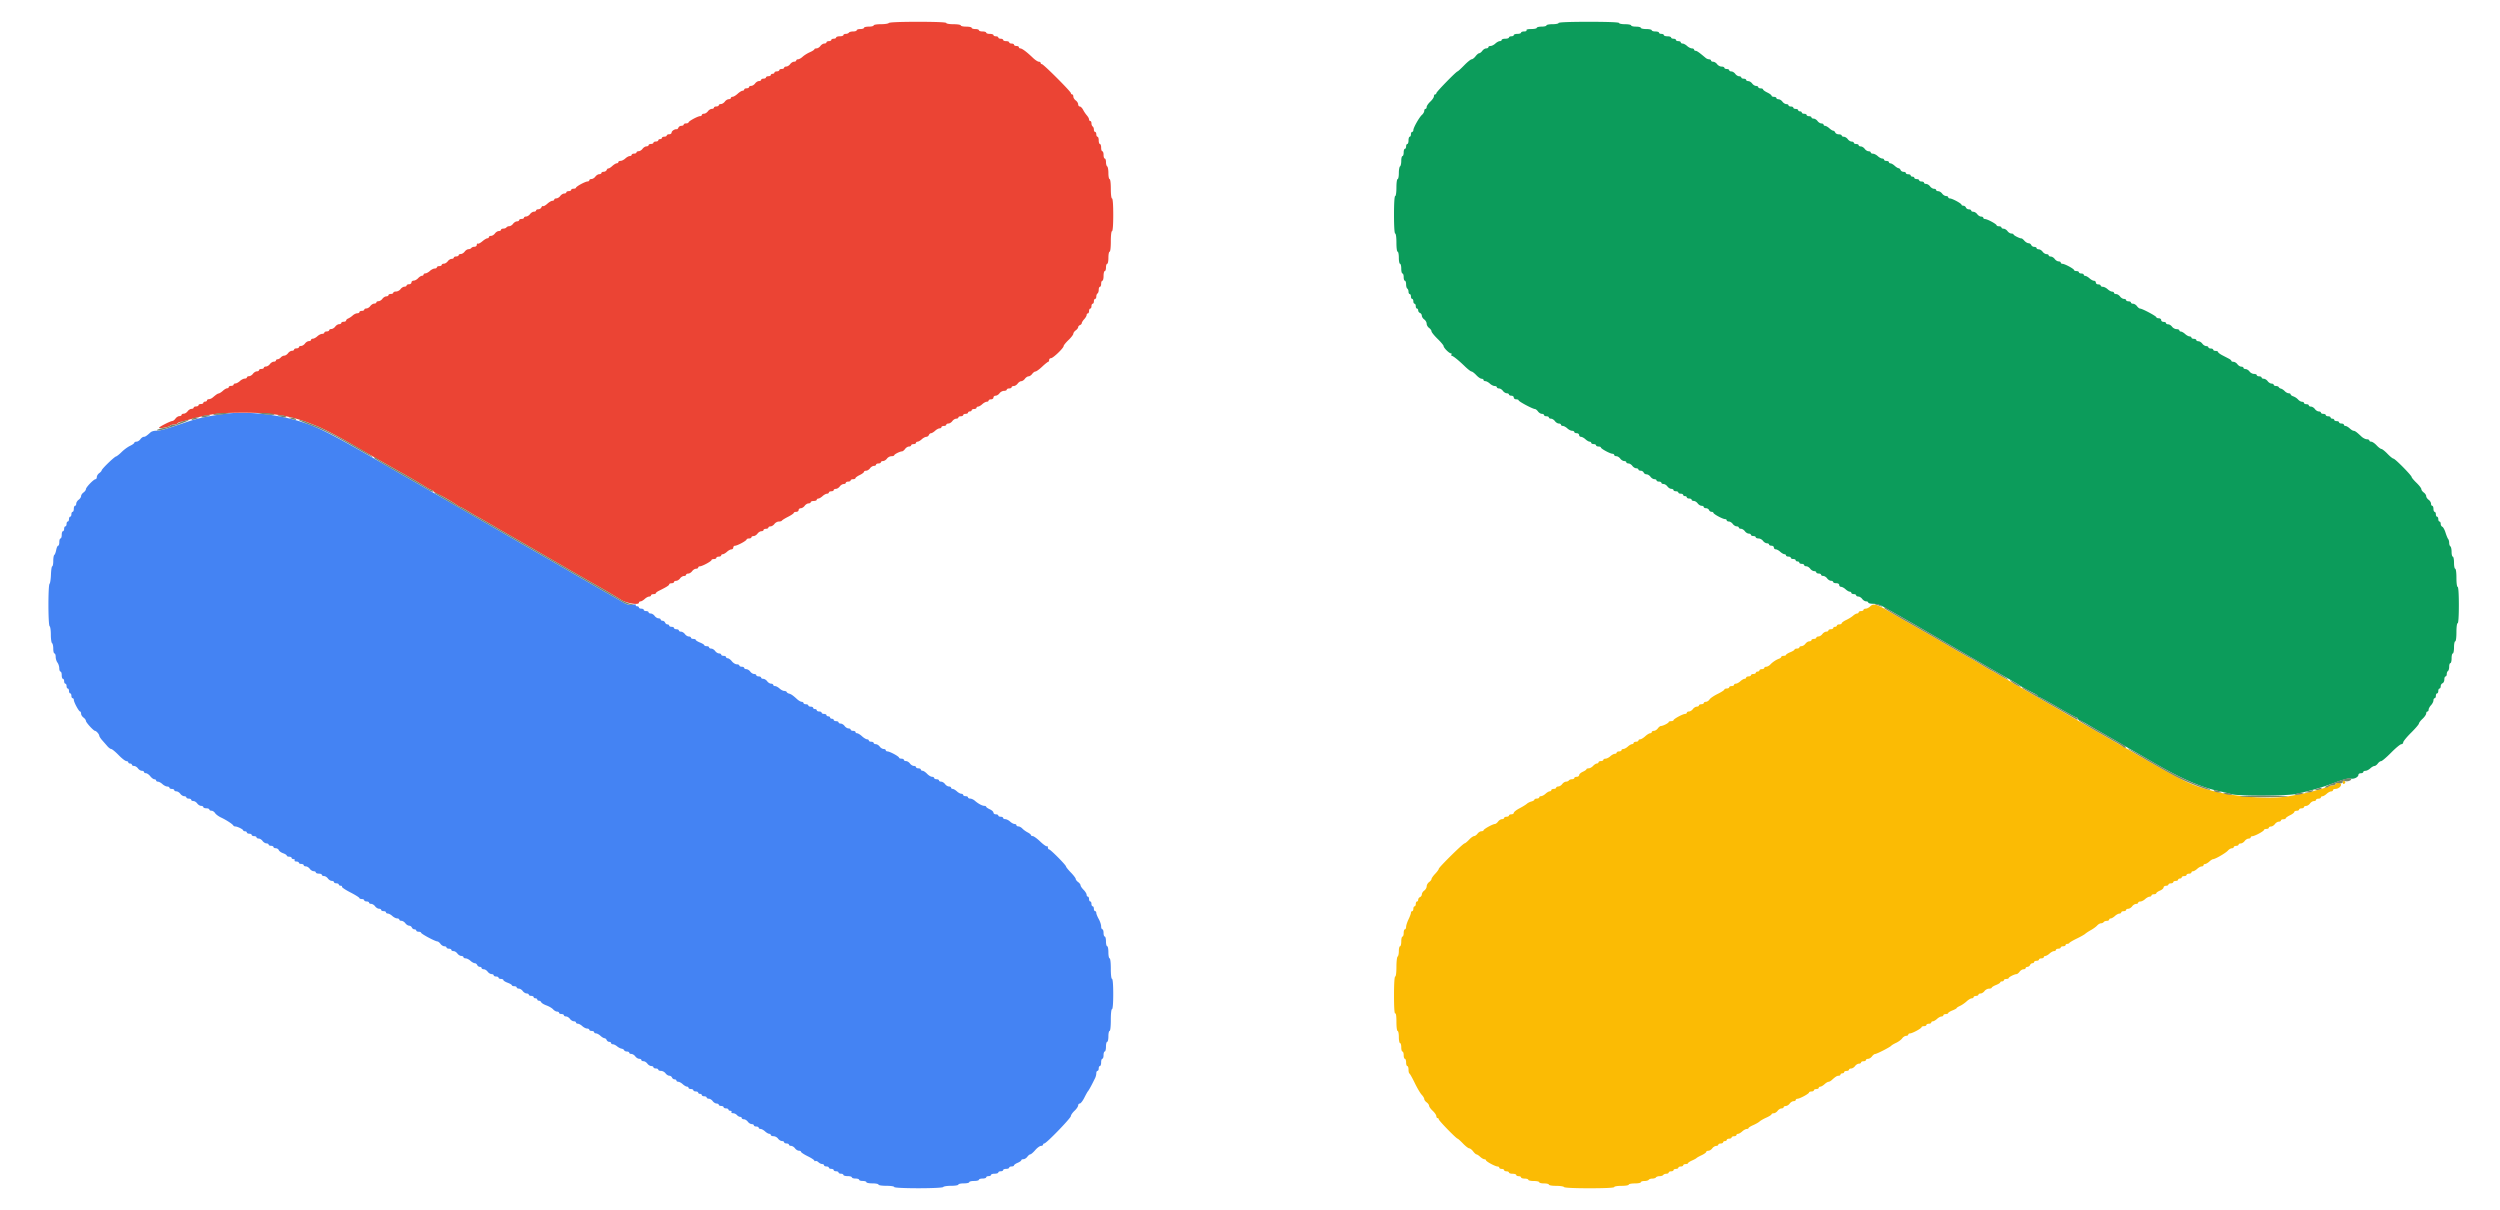
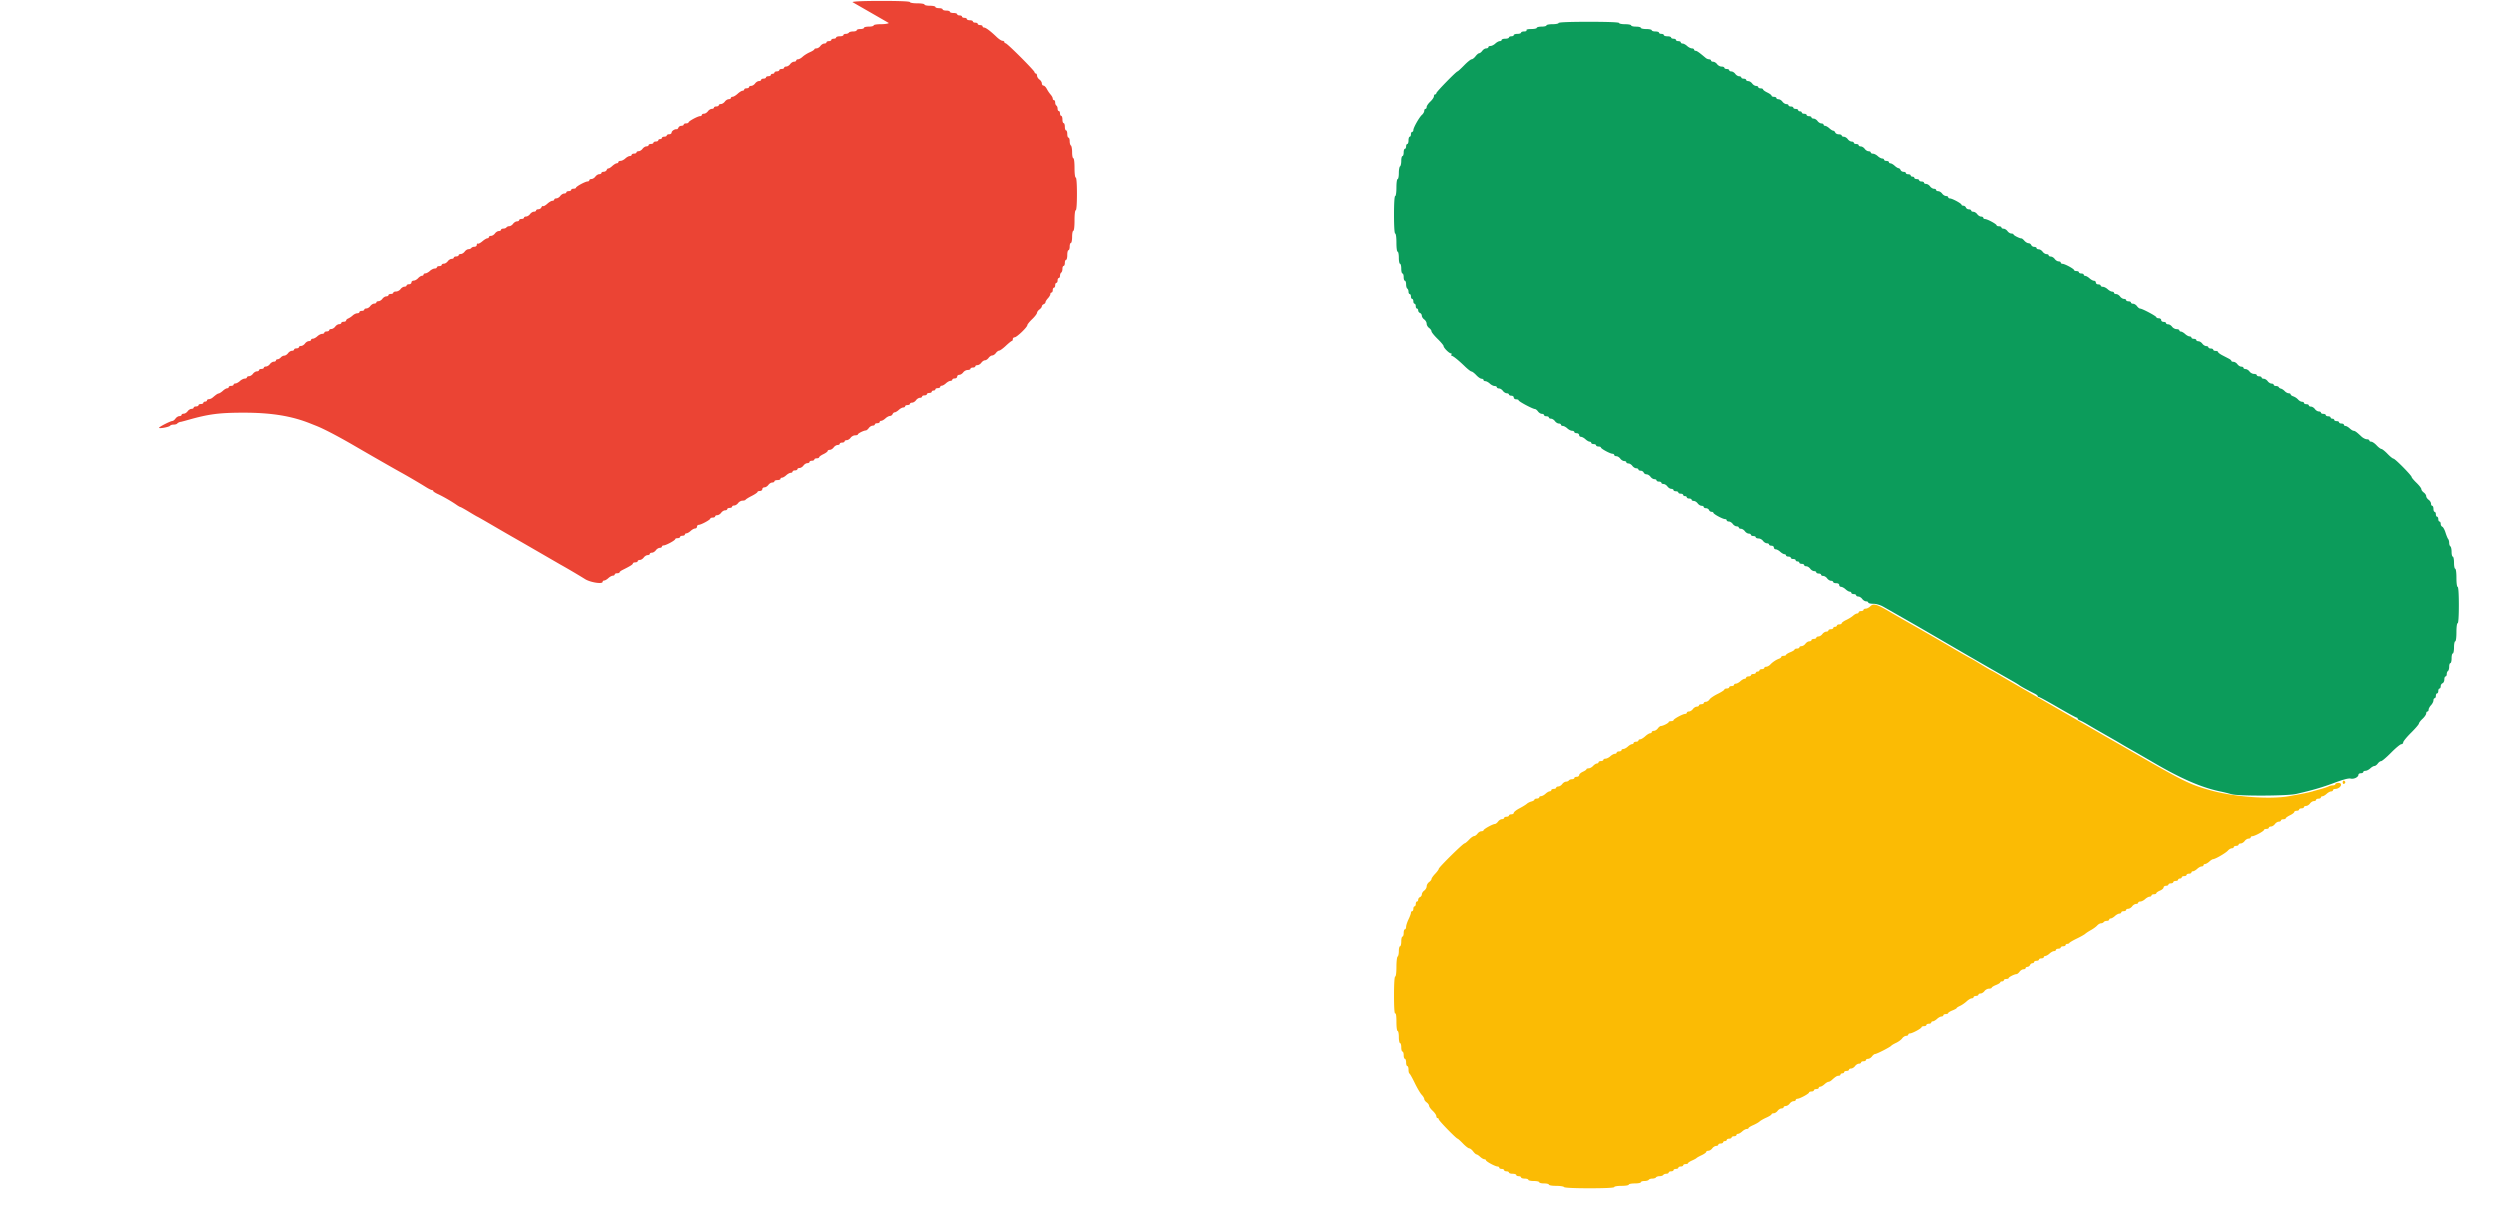
<svg xmlns="http://www.w3.org/2000/svg" width="400" height="193.6" viewBox="0 0 400 193.6">
  <g fill-rule="evenodd">
    <path d="M249.371 3.679c0 .106-.436.193-.968.193-.533 0-.968.087-.968.194 0 .106-.349.193-.775.193-.426 0-.774.088-.774.194 0 .107-.397.194-.883.194-.539 0-.836.075-.763.193.068.11-.095.194-.376.194-.272 0-.495.087-.495.193 0 .107-.262.194-.581.194-.319 0-.581.087-.581.194 0 .106-.174.193-.387.193-.213 0-.387.087-.387.194 0 .106-.262.194-.581.194-.32 0-.581.087-.581.193 0 .107-.134.194-.298.194-.165 0-.486.174-.715.387-.228.213-.573.387-.766.387-.193 0-.351.087-.351.194 0 .106-.155.193-.344.193-.19 0-.47.175-.624.388-.153.213-.378.387-.499.387-.122 0-.384.218-.584.484-.2.266-.48.484-.621.484-.141 0-.681.436-1.2.968-.518.532-.993.968-1.055.968-.198 0-3.398 3.279-3.398 3.482a.196.196 0 01-.194.197c-.106 0-.193.139-.193.309 0 .17-.262.554-.581.852-.319.299-.581.682-.581.852 0 .171-.087.31-.193.31-.107 0-.194.142-.194.316 0 .174-.16.457-.357.629-.437.384-1.386 2.061-1.386 2.45 0 .156-.087.284-.193.284-.107 0-.194.174-.194.387 0 .213-.087.387-.193.387-.107 0-.194.261-.194.581 0 .319-.087.581-.194.581-.106 0-.193.174-.193.387 0 .213-.087.387-.194.387-.106 0-.193.262-.193.581 0 .319-.088.581-.194.581-.107 0-.194.343-.194.763 0 .419-.087.817-.193.882-.107.066-.194.551-.194 1.077 0 .526-.087.956-.193.956-.111 0-.194.581-.194 1.356 0 .774-.083 1.355-.194 1.355-.12 0-.193 1.129-.193 3.001 0 1.871.073 3.001.193 3.001.112 0 .194.613.194 1.452s.082 1.452.194 1.452c.106 0 .193.436.193.968 0 .533.087.968.194.968.106 0 .193.349.193.775 0 .426.087.774.194.774.106 0 .194.261.194.581 0 .319.087.581.193.581.107 0 .194.256.194.569 0 .313.087.623.193.689.107.066.194.289.194.496 0 .206.087.375.194.375.106 0 .193.175.193.388 0 .213.087.387.194.387.106 0 .193.174.193.387 0 .213.088.387.194.387.107 0 .194.175.194.388 0 .213.087.387.193.387.107 0 .194.133.194.296 0 .163.131.347.29.408.16.061.291.257.291.435s.174.45.387.603c.213.154.387.459.387.678 0 .219.174.524.387.678.213.153.388.396.388.539 0 .143.435.684.968 1.203.532.519.968 1.04.968 1.158 0 .278.886 1.165 1.164 1.165.118 0 .16.087.094.194-.066.106-.049.195.037.196.215.004 1.092.708 2.106 1.692.466.452.946.823 1.066.823.12 0 .462.261.76.58.299.32.682.581.852.581.171 0 .31.087.31.194 0 .106.134.193.298.193.165 0 .486.175.715.388.228.213.573.387.766.387.193 0 .351.087.351.193 0 .107.155.194.344.194.19 0 .47.174.624.387.153.213.434.388.623.388.19 0 .345.087.345.193 0 .107.174.194.387.194.215 0 .387.129.387.29 0 .162.172.291.387.291.213 0 .388.072.388.161 0 .182 2.257 1.387 2.598 1.387.121 0 .346.175.499.388.154.213.434.387.624.387.189 0 .344.087.344.194 0 .106.175.193.388.193.213 0 .387.087.387.194 0 .106.155.193.344.193.19 0 .47.175.624.388.153.213.434.387.624.387.189 0 .344.087.344.193 0 .107.134.194.298.194.165 0 .486.174.715.387.228.213.573.387.766.387.193 0 .351.088.351.194 0 .107.174.194.387.194.215 0 .387.129.387.29 0 .16.134.291.299.291.164 0 .485.174.714.387.228.213.53.387.669.387.14 0 .254.087.254.194 0 .106.175.193.387.193.213 0 .388.087.388.194 0 .106.174.193.387.193.213 0 .387.071.387.158 0 .198 1.491 1.004 1.858 1.004.149 0 .272.087.272.194 0 .106.155.193.344.193.19 0 .47.175.624.388.153.212.434.387.623.387.19 0 .345.087.345.193 0 .107.155.194.344.194.19 0 .471.174.624.387.154.213.434.387.624.387.189 0 .344.088.344.194 0 .106.165.194.367.194.201 0 .416.13.478.29.061.16.269.29.462.29.192 0 .476.175.629.388.154.213.434.387.624.387.189 0 .344.087.344.194 0 .106.174.193.387.193.213 0 .388.087.388.194 0 .106.155.193.344.193.19 0 .47.175.624.388.153.213.434.387.623.387.19 0 .345.087.345.193 0 .107.174.194.387.194.213 0 .387.087.387.194 0 .106.174.193.387.193.213 0 .388.087.388.194 0 .106.13.193.29.193.16 0 .291.088.291.194 0 .107.174.194.387.194.213 0 .387.087.387.193 0 .107.155.194.344.194.19 0 .471.174.624.387.154.213.434.387.624.387.189 0 .344.087.344.194 0 .106.165.194.367.194.201 0 .416.13.478.29.061.16.244.29.407.29.164 0 .297.071.297.158 0 .198 1.491 1.004 1.858 1.004.149 0 .272.087.272.194 0 .106.155.193.344.193.19 0 .47.175.624.387.153.213.434.388.623.388.19 0 .345.087.345.193 0 .107.155.194.344.194.19 0 .47.174.624.387.153.213.434.387.623.387.19 0 .345.088.345.194 0 .106.174.194.387.194.213 0 .387.087.387.193 0 .107.199.194.442.194.242 0 .566.174.72.387.153.213.434.387.624.387.189 0 .344.087.344.194 0 .106.174.193.387.193.215 0 .387.13.387.291 0 .16.135.29.299.29.164 0 .486.175.714.388.229.213.53.387.67.387.139 0 .254.087.254.193 0 .107.174.194.387.194.213 0 .387.087.387.194 0 .106.174.193.387.193.213 0 .387.087.387.194 0 .106.131.193.291.193.16 0 .29.088.29.194 0 .107.175.194.388.194.213 0 .387.087.387.193 0 .107.155.194.344.194.19 0 .47.174.624.387.153.213.434.387.623.387.19 0 .345.087.345.194 0 .106.174.194.387.194.213 0 .387.087.387.193 0 .107.155.194.345.194.189 0 .47.174.623.387.154.213.434.387.624.387.189 0 .344.087.344.194 0 .106.218.193.484.193.302 0 .484.11.484.291 0 .16.135.29.299.29.164 0 .486.175.714.387.229.213.53.388.67.388.139 0 .254.087.254.193 0 .107.174.194.387.194.213 0 .387.087.387.194 0 .106.155.193.345.193.189 0 .47.174.623.387.154.213.434.388.624.388.189 0 .344.087.344.193 0 .107.354.194.786.194.467 0 1.115.185 1.597.456.755.425 1.162.657 2.941 1.674l1.356.774c1.283.733 1.947 1.117 5.518 3.195 1.97 1.145 3.865 2.246 4.211 2.445l1.258.725a807.804 807.804 0 005.373 3.073c.479.268.984.577 1.121.686.225.178 1.328.781 2.508 1.372.238.12.434.283.435.363.001.08.084.145.184.145.1 0 1.458.74 3.018 1.646 1.559.905 2.915 1.645 3.012 1.645.097 0 .177.077.177.171 0 .094.152.221.339.282.186.061.731.345 1.21.631.479.286 1.154.682 1.5.88l2.711 1.549c.399.228.987.572 1.307.765.319.193 1.103.645 1.742 1.004.639.36 2.251 1.289 3.582 2.065 4.208 2.452 7.479 3.861 10.358 4.46a25.05 25.05 0 011.839.452c1.025.318 8.923.291 10.359-.035 2.598-.591 4.168-1.049 6.156-1.795 1.379-.518 2.251-.745 2.563-.667.519.13 1.252-.228 1.252-.612 0-.134.174-.244.387-.244.213 0 .387-.087.387-.193 0-.107.158-.194.351-.194.193 0 .537-.174.766-.387.229-.213.531-.387.671-.387.141 0 .382-.175.535-.388.154-.213.395-.387.536-.387.142 0 .859-.61 1.594-1.355.735-.745 1.472-1.355 1.636-1.355.165 0 .3-.131.3-.29 0-.16.566-.854 1.259-1.542.692-.689 1.258-1.352 1.258-1.472 0-.121.261-.464.581-.762.319-.299.581-.682.581-.852 0-.171.087-.31.193-.31.107 0 .194-.134.194-.298 0-.165.174-.486.387-.714.213-.229.387-.574.387-.767 0-.193.088-.351.194-.351.107 0 .194-.174.194-.387 0-.213.087-.387.193-.387.107 0 .194-.174.194-.387 0-.213.087-.387.193-.387.107 0 .194-.165.194-.367 0-.202.131-.417.29-.478.16-.061.291-.332.291-.601 0-.27.087-.491.194-.491.106 0 .193-.169.193-.375 0-.207.087-.43.194-.496.106-.066.193-.376.193-.689 0-.313.087-.569.194-.569.106 0 .194-.349.194-.775 0-.426.087-.774.193-.774.107 0 .194-.436.194-.968 0-.533.087-.968.193-.968.112 0 .194-.613.194-1.452s.082-1.452.194-1.452c.12 0 .193-1.098.193-2.905 0-1.807-.073-2.904-.193-2.904-.112 0-.194-.613-.194-1.452s-.082-1.452-.194-1.452c-.106 0-.193-.436-.193-.968s-.087-.968-.194-.968c-.106 0-.193-.343-.193-.763s-.088-.817-.194-.883c-.107-.066-.194-.315-.194-.553 0-.239-.072-.517-.16-.618-.088-.101-.279-.564-.425-1.027-.145-.464-.378-.887-.517-.941-.139-.053-.253-.262-.253-.463 0-.202-.087-.367-.194-.367-.106 0-.193-.174-.193-.387 0-.213-.087-.387-.194-.387-.106 0-.193-.174-.193-.387 0-.213-.087-.388-.194-.388-.106 0-.194-.217-.194-.484 0-.266-.087-.484-.193-.484-.107 0-.194-.155-.194-.344 0-.19-.174-.47-.387-.624-.213-.153-.387-.415-.387-.581 0-.166-.175-.427-.387-.58-.213-.154-.388-.398-.388-.542 0-.145-.348-.598-.774-1.007-.426-.41-.775-.823-.775-.919 0-.257-2.659-2.953-2.912-2.953-.119 0-.551-.349-.96-.775-.409-.426-.846-.774-.972-.774-.125 0-.472-.262-.77-.581-.299-.32-.682-.581-.852-.581-.171 0-.31-.087-.31-.194 0-.106-.178-.193-.396-.193-.218 0-.606-.196-.862-.436-.782-.731-1.04-.92-1.259-.92-.115 0-.397-.174-.625-.387-.229-.213-.53-.387-.67-.387s-.254-.087-.254-.194c0-.106-.174-.193-.387-.193-.213 0-.387-.087-.387-.194 0-.106-.174-.193-.387-.193-.213 0-.388-.088-.388-.194 0-.107-.13-.194-.29-.194-.16 0-.291-.087-.291-.193 0-.107-.174-.194-.387-.194-.213 0-.387-.087-.387-.193 0-.107-.174-.194-.387-.194-.213 0-.387-.087-.387-.194 0-.106-.155-.193-.345-.193-.189 0-.47-.175-.623-.388-.154-.213-.435-.387-.624-.387s-.345-.087-.345-.193c0-.107-.174-.194-.387-.194-.213 0-.387-.087-.387-.194 0-.106-.142-.193-.316-.193-.174 0-.457-.162-.629-.36a1.98 1.98 0 00-.749-.497c-.24-.075-.436-.219-.436-.318s-.142-.18-.316-.18c-.174 0-.457-.153-.629-.339-.172-.187-.444-.367-.604-.402-.159-.035-.319-.144-.355-.242-.035-.099-.231-.179-.435-.179s-.371-.087-.371-.194c0-.106-.155-.193-.345-.193-.189 0-.47-.175-.623-.388-.154-.213-.434-.387-.624-.387-.189 0-.344-.087-.344-.193 0-.107-.175-.194-.388-.194-.213 0-.387-.087-.387-.194 0-.106-.198-.193-.441-.193s-.567-.174-.72-.387c-.154-.213-.435-.388-.624-.388s-.344-.087-.344-.193c0-.107-.156-.194-.345-.194-.189 0-.47-.174-.624-.387-.153-.213-.434-.387-.623-.387-.19 0-.345-.067-.345-.148 0-.081-.165-.234-.368-.339l-1.065-.552c-.383-.198-.696-.438-.696-.532 0-.095-.175-.172-.388-.172-.213 0-.387-.087-.387-.193 0-.107-.174-.194-.387-.194-.213 0-.387-.087-.387-.194 0-.106-.155-.193-.345-.193-.189 0-.47-.175-.623-.388-.154-.212-.434-.387-.624-.387-.189 0-.344-.087-.344-.193 0-.107-.175-.194-.388-.194-.213 0-.387-.087-.387-.194 0-.106-.134-.193-.298-.193-.164 0-.486-.174-.714-.387-.229-.213-.53-.388-.67-.388s-.254-.087-.254-.193c0-.107-.198-.194-.441-.194s-.567-.174-.721-.387c-.153-.213-.434-.387-.623-.387-.19 0-.345-.087-.345-.194 0-.106-.174-.194-.387-.194-.215 0-.387-.129-.387-.29 0-.161-.172-.29-.387-.29-.213 0-.387-.073-.387-.162 0-.182-2.258-1.387-2.599-1.387-.121 0-.346-.174-.499-.387-.154-.213-.434-.388-.624-.388-.189 0-.344-.087-.344-.193 0-.107-.175-.194-.388-.194-.213 0-.387-.087-.387-.194 0-.106-.155-.193-.344-.193-.19 0-.47-.174-.624-.387-.153-.213-.434-.388-.623-.388-.19 0-.345-.087-.345-.193 0-.107-.134-.194-.298-.194-.165 0-.486-.174-.715-.387-.228-.213-.573-.387-.766-.387-.193 0-.351-.087-.351-.194 0-.106-.174-.193-.387-.193-.215 0-.387-.13-.387-.291 0-.16-.134-.29-.299-.29-.164 0-.485-.175-.714-.388-.228-.212-.53-.387-.669-.387-.14 0-.254-.087-.254-.193 0-.107-.174-.194-.387-.194-.213 0-.388-.087-.388-.194 0-.106-.174-.193-.387-.193-.213 0-.387-.071-.387-.158 0-.198-1.491-1.004-1.858-1.004-.149 0-.272-.087-.272-.193 0-.107-.155-.194-.344-.194-.19 0-.47-.174-.624-.387-.153-.213-.434-.388-.623-.388-.19 0-.345-.087-.345-.193 0-.107-.155-.194-.344-.194-.19 0-.47-.174-.624-.387-.153-.213-.434-.387-.623-.387-.19 0-.345-.087-.345-.194 0-.106-.165-.193-.366-.193-.202 0-.417-.131-.478-.291a.498.498 0 00-.434-.29c-.177 0-.478-.18-.669-.4-.191-.22-.4-.388-.464-.374-.21.047-1.268-.478-1.268-.629 0-.08-.155-.146-.344-.146-.19 0-.47-.174-.624-.387-.153-.213-.434-.388-.623-.388-.19 0-.345-.087-.345-.193 0-.107-.174-.194-.387-.194-.213 0-.387-.071-.387-.157 0-.199-1.491-1.004-1.858-1.004-.149 0-.272-.088-.272-.194 0-.107-.155-.194-.344-.194-.19 0-.47-.174-.624-.387-.153-.213-.434-.387-.623-.387-.19 0-.345-.087-.345-.194 0-.106-.165-.193-.366-.193-.202 0-.417-.131-.478-.291a.48.48 0 00-.408-.29c-.163 0-.297-.071-.297-.158 0-.198-1.491-1.004-1.857-1.004-.15 0-.273-.087-.273-.193 0-.107-.155-.194-.344-.194-.189 0-.47-.174-.624-.387-.153-.213-.434-.387-.623-.387-.19 0-.345-.088-.345-.194 0-.107-.155-.194-.344-.194-.19 0-.47-.174-.624-.387-.153-.213-.434-.387-.623-.387-.19 0-.345-.087-.345-.194 0-.106-.174-.193-.387-.193-.213 0-.387-.087-.387-.194 0-.106-.174-.194-.387-.194-.213 0-.388-.087-.388-.193 0-.107-.13-.194-.29-.194-.16 0-.29-.087-.29-.193 0-.107-.175-.194-.388-.194-.213 0-.387-.087-.387-.194 0-.106-.165-.193-.366-.193-.202 0-.417-.131-.478-.291-.062-.159-.205-.29-.32-.29-.114 0-.394-.174-.623-.387-.229-.213-.53-.388-.67-.388-.139 0-.253-.087-.253-.193 0-.107-.175-.194-.388-.194-.213 0-.387-.087-.387-.193 0-.107-.134-.194-.298-.194-.165 0-.486-.174-.715-.387-.228-.213-.573-.387-.766-.387-.193 0-.351-.088-.351-.194 0-.107-.155-.194-.344-.194-.19 0-.47-.174-.624-.387-.153-.213-.434-.387-.623-.387-.19 0-.345-.087-.345-.194 0-.106-.174-.193-.387-.193-.213 0-.387-.087-.387-.194 0-.106-.155-.194-.345-.194-.189 0-.47-.174-.623-.387-.154-.213-.434-.387-.624-.387-.189 0-.344-.087-.344-.194 0-.106-.209-.193-.464-.193-.254 0-.513-.131-.574-.291-.062-.159-.205-.29-.32-.29-.114 0-.394-.174-.623-.387-.229-.213-.53-.387-.67-.387-.139 0-.253-.088-.253-.194 0-.107-.155-.194-.345-.194-.189 0-.47-.174-.624-.387-.153-.213-.434-.387-.623-.387-.19 0-.345-.087-.345-.194 0-.106-.174-.193-.387-.193-.213 0-.387-.087-.387-.194 0-.106-.174-.194-.387-.194-.213 0-.387-.087-.387-.193 0-.107-.131-.194-.291-.194-.16 0-.29-.087-.29-.193 0-.107-.175-.194-.388-.194-.212 0-.387-.087-.387-.194 0-.106-.174-.193-.387-.193-.213 0-.387-.087-.387-.194 0-.106-.155-.193-.345-.193-.189 0-.47-.175-.623-.388-.154-.213-.434-.387-.624-.387-.189 0-.344-.087-.344-.194 0-.106-.175-.193-.388-.193-.212 0-.387-.083-.387-.185 0-.101-.305-.329-.677-.506-.373-.177-.678-.399-.678-.493 0-.094-.174-.171-.387-.171-.213 0-.387-.088-.387-.194 0-.107-.155-.194-.345-.194-.189 0-.47-.174-.624-.387-.153-.213-.434-.387-.623-.387-.19 0-.345-.087-.345-.194 0-.106-.174-.193-.387-.193-.213 0-.387-.087-.387-.194 0-.106-.155-.194-.344-.194-.19 0-.471-.174-.624-.387-.154-.213-.434-.387-.624-.387-.189 0-.344-.087-.344-.194 0-.106-.174-.193-.387-.193-.213 0-.388-.087-.388-.194 0-.106-.198-.193-.441-.193s-.567-.175-.72-.388c-.154-.213-.434-.387-.624-.387-.189 0-.344-.087-.344-.193 0-.107-.135-.194-.299-.194a.964.964 0 01-.532-.197c-1.078-.91-1.428-1.158-1.638-1.158-.133 0-.242-.087-.242-.194 0-.106-.158-.194-.351-.194-.192 0-.537-.174-.766-.387-.228-.213-.55-.387-.714-.387-.164 0-.299-.087-.299-.194 0-.106-.174-.193-.387-.193-.213 0-.387-.087-.387-.194 0-.106-.174-.193-.387-.193-.213 0-.387-.088-.387-.194 0-.107-.262-.194-.581-.194-.32 0-.581-.087-.581-.193 0-.107-.174-.194-.387-.194-.213 0-.388-.087-.388-.194 0-.106-.261-.193-.58-.193-.32 0-.581-.087-.581-.194 0-.106-.392-.193-.871-.193-.48 0-.872-.087-.872-.194 0-.106-.348-.194-.774-.194-.426 0-.775-.087-.775-.193 0-.107-.435-.194-.968-.194-.532 0-.968-.087-.968-.193 0-.124-1.742-.194-4.84-.194s-4.84.07-4.84.194" fill="#0c9c5b" />
-     <path d="M35.721 66.244c-3.225.479-4.065.671-6.389 1.462-2.978 1.013-3.689 1.209-4.418 1.215-.301.002-.668.113-.817.246-.66.593-.863.727-1.103.727-.141 0-.382.174-.535.387-.154.213-.434.387-.624.387-.189 0-.344.077-.344.172 0 .094-.307.317-.683.495-.375.178-.981.622-1.345.987-.365.365-.771.686-.902.714-.29.063-2.298 2.013-2.298 2.232 0 .085-.174.28-.387.434-.213.153-.387.434-.387.623 0 .19-.09.345-.2.345-.29 0-1.543 1.296-1.543 1.596 0 .14-.174.38-.387.534-.213.153-.387.414-.387.58 0 .166-.174.428-.387.581-.213.154-.388.434-.388.624 0 .189-.087.344-.193.344-.107 0-.194.218-.194.484 0 .267-.087.484-.193.484-.107 0-.194.175-.194.388 0 .213-.087.387-.194.387-.106 0-.193.174-.193.387 0 .213-.087.387-.194.387-.106 0-.193.175-.193.387 0 .213-.088.388-.194.388-.107 0-.194.174-.194.387 0 .213-.087.387-.193.387-.107 0-.194.262-.194.581 0 .319-.087.581-.193.581-.107 0-.194.261-.194.581 0 .319-.083.58-.185.58s-.242.306-.312.68c-.07.374-.205.728-.299.786-.095.058-.172.493-.172.966s-.074.86-.163.86c-.09 0-.182.588-.205 1.307-.023.719-.124 1.389-.224 1.491-.249.25-.238 6.631.011 6.786.107.065.194.675.194 1.355 0 .679.087 1.289.193 1.355.107.066.194.463.194.883 0 .419.087.763.193.763.107 0 .194.245.194.544 0 .299.128.713.284.919.157.207.287.616.291.909.003.292.093.532.2.532.106 0 .193.261.193.581 0 .319.087.581.194.581.106 0 .193.174.193.387 0 .213.087.387.194.387.106 0 .194.174.194.387 0 .213.087.388.193.388.107 0 .194.174.194.387 0 .213.087.387.193.387.107 0 .194.174.194.387 0 .213.087.387.194.387.106 0 .193.123.193.273 0 .366.806 1.857 1.004 1.857.087 0 .158.155.158.345 0 .189.174.47.387.623.213.154.387.394.387.533 0 .25 1.231 1.597 1.46 1.597.196 0 .67.539.67.762 0 .115.212.448.47.74.259.292.64.727.846.966.206.24.48.436.607.436.128 0 .656.436 1.175.968.518.533 1.079.968 1.246.968.166 0 .303.087.303.194 0 .106.13.193.29.193.16 0 .291.088.291.194 0 .107.155.194.344.194.19 0 .47.174.624.387.153.213.434.387.623.387.19 0 .345.087.345.194 0 .106.14.193.311.193.171 0 .482.218.691.484.21.267.505.484.657.484.152 0 .277.088.277.194 0 .106.134.194.298.194.164 0 .486.174.714.387.229.213.574.387.767.387.193 0 .351.087.351.194 0 .106.174.193.387.193.213 0 .387.087.387.194 0 .106.155.193.344.193.19 0 .471.175.624.388.154.213.434.387.624.387.189 0 .344.087.344.194 0 .106.174.193.387.193.213 0 .388.087.388.194 0 .106.155.193.344.193.189 0 .47.175.624.388.153.213.434.387.623.387.19 0 .345.087.345.193 0 .107.217.194.484.194.266 0 .484.087.484.194 0 .106.153.193.34.193.188 0 .446.169.575.376.129.206.564.528.967.716.824.384 1.86 1.061 1.958 1.28.035.08.17.145.3.145.343 0 1.278.46 1.279.629.001.08.132.146.292.146.16 0 .291.087.291.193 0 .107.174.194.387.194.213 0 .387.087.387.193 0 .107.174.194.387.194.213 0 .387.087.387.194 0 .106.156.193.345.193.189 0 .47.175.624.388.153.213.434.387.623.387.19 0 .345.087.345.193 0 .107.174.194.387.194.213 0 .387.087.387.194 0 .106.165.193.367.193.201 0 .418.135.481.3.063.165.378.391.698.503.321.112.584.282.584.378 0 .096.174.174.387.174.213 0 .387.088.387.194 0 .107.136.194.302.194.166 0 .248.087.182.193-.066.107.06.194.279.194.219 0 .399.087.399.194 0 .106.174.193.387.193.213 0 .387.087.387.194 0 .106.155.193.345.193.189 0 .47.175.623.388.154.213.434.387.624.387.189 0 .344.087.344.193 0 .107.218.194.484.194.267 0 .484.087.484.194 0 .106.156.193.345.193.189 0 .47.174.624.387.153.213.434.388.623.388.19 0 .345.087.345.193 0 .107.174.194.387.194.213 0 .387.087.387.194 0 .106.136.193.302.193.166 0 .257.072.203.161-.055.088.55.494 1.343.902.794.409 1.443.816 1.443.905 0 .089.175.162.388.162.213 0 .387.087.387.193 0 .107.174.194.387.194.213 0 .387.087.387.194 0 .106.155.193.345.193.189 0 .47.175.623.388.154.212.434.387.624.387.189 0 .344.087.344.193 0 .107.175.194.388.194.213 0 .387.087.387.194 0 .106.134.193.298.193.165 0 .486.174.715.387.228.213.573.388.766.388.193 0 .351.087.351.193 0 .107.155.194.344.194.19 0 .47.174.624.387.153.213.424.387.602.387a.5.5 0 01.436.291c.061.159.245.29.408.29.163 0 .296.087.296.194 0 .106.174.193.387.193.213 0 .388.073.388.162 0 .182 2.257 1.387 2.598 1.387.121 0 .346.174.499.387.154.213.434.388.624.388.189 0 .344.087.344.193 0 .107.175.194.388.194.213 0 .387.087.387.194 0 .106.155.193.344.193.19 0 .47.174.624.387.153.213.434.388.623.388.19 0 .345.087.345.193 0 .107.158.194.351.194.193 0 .537.174.766.387.229.213.541.387.693.387.153 0 .328.131.39.291.061.159.245.29.408.29.163 0 .296.087.296.194 0 .106.155.193.345.193.189 0 .47.175.623.388.154.212.434.387.624.387.189 0 .344.087.344.193 0 .107.174.194.387.194.213 0 .388.087.388.194 0 .106.174.193.387.193.213 0 .387.082.387.181 0 .1.305.292.678.426.372.135.677.315.677.4 0 .085.175.155.388.155.213 0 .387.087.387.193 0 .107.155.194.344.194.19 0 .47.174.624.387.153.213.434.388.623.388.19 0 .345.087.345.193 0 .107.174.194.387.194.213 0 .387.087.387.193 0 .107.131.194.291.194.16 0 .29.087.29.194 0 .106.122.193.27.193.148 0 .312.109.363.243.051.133.431.364.843.513.413.148.892.431 1.064.628.172.197.455.359.629.359s.316.087.316.193c0 .107.174.194.387.194.213 0 .388.087.388.193 0 .107.155.194.344.194.19 0 .47.174.624.387.153.213.434.388.623.388.19 0 .345.087.345.193 0 .107.134.194.298.194.164 0 .486.174.714.387.229.213.574.387.767.387.193 0 .35.087.35.194 0 .106.175.193.388.193.213 0 .387.088.387.194 0 .107.134.194.298.194.165 0 .486.174.715.387.228.213.52.387.648.387.129 0 .284.131.345.291.061.159.245.29.408.29.163 0 .296.087.296.194 0 .106.13.193.289.193.158 0 .459.147.669.326.209.18.536.349.725.377.189.028.374.142.411.255.038.112.235.204.44.204.204 0 .371.087.371.193 0 .107.155.194.344.194.19 0 .47.174.624.387.153.213.434.387.623.387.19 0 .345.088.345.194 0 .107.155.194.344.194.19 0 .47.174.624.387.153.213.434.387.623.387.19 0 .345.087.345.194 0 .106.174.193.387.193.213 0 .387.087.387.194 0 .106.199.194.442.194.242 0 .566.174.72.387.153.213.425.387.603.387s.374.131.435.29c.061.16.245.291.408.291.163 0 .296.087.296.193 0 .107.135.194.299.194.164 0 .486.174.714.387.229.213.53.388.67.388.139 0 .254.087.254.193 0 .107.174.194.387.194.213 0 .387.087.387.193 0 .107.174.194.387.194.213 0 .387.087.387.194 0 .106.131.193.291.193.16 0 .29.087.29.194 0 .106.175.193.388.193.212 0 .387.088.387.194 0 .107.155.194.344.194.19 0 .47.174.624.387.153.213.434.387.623.387.19 0 .345.087.345.194 0 .106.174.193.387.193.213 0 .387.087.387.194 0 .106.175.194.388.194.212 0 .387.087.387.193 0 .107.136.194.302.194.166 0 .248.087.182.193-.066.107.049.194.255.194.206 0 .483.131.616.29.133.16.361.291.508.291.146 0 .266.087.266.193 0 .107.155.194.345.194.189 0 .47.174.624.387.153.213.434.387.623.387.19 0 .345.088.345.194 0 .107.174.194.387.194.213 0 .387.087.387.193 0 .107.134.194.299.194.164 0 .485.174.714.387.228.213.53.387.669.387.14 0 .254.087.254.194 0 .106.199.194.441.194.243 0 .567.174.721.387.153.213.434.387.623.387.19 0 .345.087.345.194 0 .106.174.193.387.193.213 0 .387.087.387.194 0 .106.155.193.345.193.189 0 .47.175.623.388.154.213.434.387.624.387.189 0 .344.081.344.179 0 .099.48.414 1.065.701.586.286 1.065.603 1.065.703 0 .1.08.133.178.072.098-.06.31.022.47.182.161.161.429.293.597.293.167 0 .304.087.304.193 0 .107.174.194.387.194.213 0 .387.087.387.193 0 .107.175.194.388.194.213 0 .387.087.387.194 0 .106.174.193.387.193.213 0 .387.087.387.194 0 .106.175.194.388.194.213 0 .387.087.387.193 0 .107.305.194.677.194.373 0 .678.087.678.193 0 .107.261.194.581.194.319 0 .581.087.581.194 0 .106.261.193.581.193.319 0 .58.087.58.194 0 .106.436.193.968.193.533 0 .968.088.968.194 0 .109.549.194 1.259.194.71 0 1.258.084 1.258.193 0 .263 7.679.263 7.842 0 .065-.106.637-.193 1.27-.193.637 0 1.15-.087 1.15-.194 0-.106.392-.194.871-.194s.871-.087.871-.193c0-.107.349-.194.775-.194.426 0 .774-.087.774-.193 0-.107.262-.194.581-.194.319 0 .581-.087.581-.194 0-.106.174-.193.387-.193.213 0 .387-.087.387-.194 0-.106.262-.193.581-.193.32 0 .581-.088.581-.194 0-.107.174-.194.387-.194.213 0 .387-.087.387-.193 0-.107.218-.194.484-.194.267 0 .484-.087.484-.194 0-.106.175-.193.388-.193.213 0 .387-.077.387-.17 0-.094.261-.279.581-.411.319-.132.581-.317.581-.411 0-.093.155-.17.344-.17.189 0 .47-.174.624-.387.153-.213.369-.387.48-.387.11 0 .461-.303.78-.674.318-.37.731-.675.918-.677.186-.003.339-.092.339-.198 0-.107.091-.194.203-.194.319 0 4.25-4.06 4.25-4.39 0-.162.261-.539.58-.837.32-.299.581-.682.581-.852 0-.171.117-.31.26-.31.143 0 .469-.414.724-.92.255-.505.508-.963.563-1.016.105-.103.458-.718.777-1.355.106-.213.28-.561.387-.772.106-.212.193-.56.193-.775 0-.214.088-.389.194-.389.107 0 .194-.175.194-.388 0-.213.087-.387.193-.387.107 0 .194-.261.194-.581 0-.319.087-.581.193-.581.107 0 .194-.261.194-.58 0-.32.087-.581.194-.581.106 0 .193-.349.193-.775 0-.426.087-.774.194-.774.106 0 .194-.392.194-.871 0-.48.087-.872.193-.872.115 0 .194-.709.194-1.742s.079-1.743.193-1.743c.119 0 .194-.935.194-2.42 0-1.484-.075-2.42-.194-2.42-.114 0-.193-.677-.193-1.646 0-.968-.08-1.645-.194-1.645-.106 0-.193-.436-.193-.968 0-.533-.088-.968-.194-.968-.107 0-.194-.349-.194-.775 0-.426-.087-.774-.193-.774-.107 0-.194-.262-.194-.581 0-.319-.087-.581-.194-.581-.106 0-.193-.215-.193-.478s-.174-.788-.387-1.168c-.213-.379-.388-.817-.388-.974 0-.156-.087-.284-.193-.284-.107 0-.194-.174-.194-.387 0-.213-.087-.387-.193-.387-.107 0-.194-.175-.194-.388 0-.213-.087-.387-.194-.387-.106 0-.193-.174-.193-.387 0-.213-.087-.387-.194-.387-.106 0-.193-.135-.193-.3 0-.164-.218-.517-.484-.783-.267-.266-.485-.591-.485-.723 0-.131-.174-.364-.387-.518-.213-.153-.387-.38-.387-.503s-.348-.584-.774-1.022c-.426-.439-.775-.872-.775-.961 0-.23-2.488-2.741-2.716-2.741-.103 0-.188-.136-.188-.302 0-.166-.074-.256-.165-.2-.091.056-.572-.287-1.069-.763-.496-.476-1.032-.865-1.19-.865-.157 0-.287-.072-.287-.161 0-.088-.239-.284-.532-.434-.293-.15-.673-.427-.846-.614-.172-.187-.455-.34-.629-.34s-.316-.087-.316-.193c0-.107-.134-.194-.298-.194-.165 0-.486-.174-.715-.387-.228-.213-.573-.387-.766-.387-.193 0-.351-.088-.351-.194 0-.107-.174-.194-.387-.194-.213 0-.387-.087-.387-.193 0-.107-.174-.194-.387-.194-.213 0-.387-.123-.387-.274 0-.151-.262-.39-.581-.531-.32-.142-.581-.323-.581-.404 0-.08-.132-.146-.293-.146-.343 0-.98-.344-1.525-.823-.212-.186-.543-.339-.736-.339-.193 0-.35-.087-.35-.193 0-.107-.175-.194-.388-.194-.213 0-.387-.087-.387-.194 0-.106-.134-.193-.298-.193-.164 0-.486-.175-.714-.388-.229-.212-.53-.387-.67-.387s-.254-.087-.254-.193c0-.107-.155-.194-.344-.194-.19 0-.47-.174-.624-.387-.153-.213-.434-.387-.624-.387-.189 0-.344-.088-.344-.194 0-.106-.174-.194-.387-.194-.213 0-.387-.087-.387-.193 0-.107-.153-.195-.339-.197-.187-.002-.544-.22-.795-.484-.251-.265-.578-.481-.726-.481-.149 0-.27-.087-.27-.194 0-.106-.174-.193-.387-.193-.213 0-.388-.087-.388-.194 0-.106-.155-.193-.344-.193-.19 0-.47-.175-.624-.388-.153-.213-.434-.387-.623-.387-.19 0-.345-.087-.345-.193 0-.107-.174-.194-.387-.194-.213 0-.387-.071-.387-.158 0-.198-1.491-1.004-1.858-1.004-.149 0-.272-.087-.272-.193 0-.107-.155-.194-.344-.194-.19 0-.47-.174-.624-.387-.153-.213-.434-.387-.623-.387-.19 0-.345-.087-.345-.194 0-.106-.174-.194-.387-.194-.213 0-.387-.087-.387-.193 0-.107-.127-.194-.281-.194-.154 0-.515-.218-.803-.484-.287-.266-.64-.484-.784-.484-.144 0-.262-.087-.262-.193 0-.107-.174-.194-.387-.194-.213 0-.388-.087-.388-.194 0-.106-.155-.193-.344-.193-.19 0-.47-.175-.624-.387-.153-.213-.434-.388-.623-.388-.19 0-.345-.087-.345-.193 0-.107-.174-.194-.387-.194-.213 0-.387-.087-.387-.194 0-.106-.131-.193-.291-.193-.159 0-.29-.087-.29-.194 0-.106-.131-.193-.29-.193-.16 0-.291-.088-.291-.194 0-.106-.174-.194-.387-.194-.213 0-.387-.087-.387-.193 0-.107-.174-.194-.387-.194-.213 0-.388-.087-.388-.193 0-.107-.13-.194-.29-.194-.16 0-.291-.087-.291-.194 0-.106-.174-.193-.387-.193-.213 0-.387-.087-.387-.194 0-.106-.174-.193-.387-.193-.213 0-.387-.088-.387-.194 0-.107-.127-.194-.282-.194-.155 0-.495-.196-.756-.435-.655-.601-.963-.813-1.293-.886-.156-.035-.312-.144-.348-.242-.035-.099-.215-.179-.399-.179-.184 0-.521-.174-.75-.387-.229-.213-.55-.388-.714-.388-.164 0-.299-.087-.299-.193 0-.107-.155-.194-.344-.194-.19 0-.47-.174-.624-.387-.153-.213-.434-.387-.623-.387-.19 0-.345-.087-.345-.194 0-.106-.174-.194-.387-.194-.213 0-.387-.087-.387-.193 0-.107-.155-.194-.345-.194-.189 0-.47-.174-.623-.387-.154-.213-.434-.387-.624-.387-.189 0-.344-.087-.344-.194 0-.106-.175-.193-.388-.193-.213 0-.387-.088-.387-.194 0-.107-.183-.194-.408-.194-.224 0-.579-.217-.788-.484-.209-.266-.505-.484-.657-.484-.152 0-.276-.087-.276-.193 0-.107-.175-.194-.388-.194-.213 0-.387-.087-.387-.194 0-.106-.155-.193-.344-.193-.19 0-.47-.174-.624-.387-.153-.213-.434-.388-.624-.388-.189 0-.344-.087-.344-.193 0-.107-.174-.194-.387-.194-.213 0-.387-.071-.387-.157 0-.087-.305-.277-.678-.424-.373-.146-.678-.336-.678-.423 0-.087-.174-.157-.387-.157-.213 0-.387-.088-.387-.194 0-.107-.155-.194-.345-.194-.189 0-.47-.174-.623-.387-.154-.213-.434-.387-.624-.387-.189 0-.344-.087-.344-.194 0-.106-.175-.193-.388-.193-.213 0-.387-.087-.387-.194 0-.106-.174-.194-.387-.194-.213 0-.387-.087-.387-.193 0-.107-.122-.194-.27-.194-.148 0-.32-.13-.381-.29a.477.477 0 00-.408-.291c-.163 0-.296-.087-.296-.193 0-.107-.155-.194-.345-.194-.189 0-.47-.174-.624-.387-.153-.213-.434-.387-.623-.387-.19 0-.345-.087-.345-.194 0-.106-.174-.194-.387-.194-.213 0-.387-.087-.387-.193 0-.107-.174-.194-.387-.194-.213 0-.387-.087-.387-.193 0-.107-.136-.194-.302-.194-.166 0-.252-.082-.19-.182.067-.108-.162-.138-.561-.073-.495.081-.867-.006-1.408-.328-.701-.418-1.154-.68-2.67-1.547-1.036-.592-1.605-.921-6.196-3.583a1054.781 1054.781 0 00-7.502-4.327 4590.432 4590.432 0 00-10.019-5.793c-3.035-1.75-5.802-3.347-6.148-3.549a192.1 192.1 0 00-1.307-.753l-1.355-.775c-.372-.213-.961-.552-1.307-.753-10.363-6.025-12.354-7.046-15.653-8.024-3.78-1.12-8.615-1.555-11.888-1.068" fill="#4483f3" />
    <path d="M299.24 97.016c-.205.204-.532.37-.726.37-.194 0-.353.087-.353.194 0 .106-.175.193-.388.193-.212 0-.387.088-.387.194 0 .107-.114.194-.254.194-.139 0-.422.155-.629.345-.206.19-.702.499-1.101.687-.4.187-.726.424-.726.526 0 .101-.175.184-.388.184-.212 0-.387.087-.387.194 0 .106-.13.193-.29.193-.16 0-.291.088-.291.194 0 .107-.174.194-.387.194-.213 0-.387.087-.387.193 0 .107-.155.194-.344.194-.19 0-.471.174-.624.387-.154.213-.434.387-.624.387-.189 0-.344.087-.344.194 0 .106-.174.194-.387.194-.213 0-.388.087-.388.193 0 .107-.155.194-.344.194-.19 0-.47.174-.624.387-.153.213-.434.387-.623.387-.19 0-.345.087-.345.194 0 .106-.174.193-.387.193-.213 0-.387.071-.387.158 0 .086-.305.277-.678.423-.372.146-.677.337-.677.424 0 .086-.175.157-.388.157-.213 0-.387.077-.387.171 0 .094-.152.222-.339.285-.465.156-1.046.543-1.423.948-.174.186-.458.339-.632.339s-.316.087-.316.193c0 .107-.175.194-.388.194-.213 0-.387.087-.387.193 0 .107-.131.194-.29.194-.16 0-.291.087-.291.194 0 .106-.174.193-.387.193-.213 0-.387.087-.387.194 0 .106-.174.193-.387.193-.213 0-.388.088-.388.194 0 .107-.114.194-.253.194-.14 0-.441.174-.67.387-.229.213-.55.387-.714.387-.164 0-.299.087-.299.194 0 .106-.174.193-.387.193-.213 0-.387.087-.387.194 0 .106-.174.194-.387.194-.213 0-.388.076-.388.17 0 .094-.483.408-1.075.697-.591.29-1.179.692-1.305.894-.126.203-.383.368-.57.368-.188 0-.341.087-.341.194 0 .106-.174.194-.387.194-.213 0-.387.087-.387.193 0 .107-.155.194-.345.194-.189 0-.47.174-.623.387-.154.213-.435.387-.624.387s-.344.087-.344.194c0 .106-.123.193-.273.193-.366 0-1.857.806-1.857 1.004 0 .087-.174.158-.387.158-.213 0-.388.065-.389.145-.002.163-.93.63-1.253.63-.115 0-.335.174-.488.387-.154.213-.434.387-.624.387-.189 0-.344.087-.344.194 0 .106-.118.193-.262.193-.145 0-.498.218-.785.484-.287.266-.648.484-.802.484-.155 0-.281.087-.281.194 0 .106-.174.193-.387.193-.213 0-.387.088-.387.194 0 .107-.115.194-.254.194-.14 0-.441.174-.67.387-.228.213-.55.387-.714.387-.164 0-.298.087-.298.194 0 .106-.175.193-.388.193-.213 0-.387.087-.387.194 0 .106-.134.194-.298.194-.165 0-.486.174-.715.387-.228.213-.573.387-.766.387-.193 0-.351.087-.351.194 0 .106-.174.193-.387.193-.213 0-.387.087-.387.194 0 .106-.117.193-.26.193-.144 0-.419.175-.611.388-.193.213-.512.387-.708.387-.196 0-.357.066-.357.146 0 .081-.262.262-.581.404-.319.141-.581.38-.581.531 0 .151-.174.274-.387.274-.213 0-.387.087-.387.194 0 .106-.169.193-.376.193s-.43.088-.496.194c-.065.106-.269.194-.452.194s-.459.174-.612.387c-.154.213-.435.387-.624.387s-.344.087-.344.194c0 .106-.175.193-.388.193-.213 0-.387.087-.387.194 0 .106-.114.193-.254.193-.139 0-.441.175-.669.388-.229.213-.55.387-.714.387-.165 0-.299.087-.299.194 0 .106-.174.193-.387.193-.213 0-.387.078-.387.173 0 .095-.212.226-.471.29-.259.065-.585.229-.726.363-.141.135-.669.461-1.175.726-.506.264-.92.589-.92.723 0 .133-.174.242-.387.242-.213 0-.387.087-.387.194 0 .106-.175.193-.388.193-.212 0-.387.087-.387.194 0 .106-.155.194-.344.194-.19 0-.47.174-.624.387-.153.213-.382.387-.508.387-.335 0-1.815.819-1.815 1.004 0 .087-.155.158-.345.158-.189 0-.47.174-.623.387-.154.213-.399.387-.546.387-.147 0-.511.261-.809.581-.299.319-.618.581-.711.581-.237 0-4.13 3.836-4.13 4.07 0 .106-.261.466-.581.801-.319.334-.58.706-.58.826 0 .121-.175.345-.388.498-.213.154-.387.459-.387.678 0 .219-.174.524-.387.678-.213.153-.387.424-.387.602a.5.5 0 01-.291.436.478.478 0 00-.29.408c0 .163-.087.296-.194.296-.106 0-.193.174-.193.387 0 .213-.087.388-.194.388-.106 0-.194.174-.194.387 0 .213-.087.387-.193.387-.107 0-.194.114-.194.254s-.174.615-.387 1.056c-.213.44-.387.979-.387 1.198 0 .218-.087.396-.194.396-.106 0-.193.262-.193.581 0 .319-.088.581-.194.581-.107 0-.194.348-.194.774 0 .426-.087.775-.193.775-.107 0-.194.343-.194.763 0 .419-.087.817-.193.882-.107.066-.194.812-.194 1.657 0 .896-.081 1.538-.194 1.538-.12 0-.193 1.133-.193 3.012 0 1.959.067 2.971.193 2.893.123-.076.194.418.194 1.344 0 .847.082 1.463.194 1.463.106 0 .193.436.193.968 0 .533.087.969.194.969.106 0 .193.304.193.677 0 .373.087.678.194.678.106 0 .194.261.194.581 0 .319.087.58.193.58.107 0 .194.262.194.581 0 .32.087.581.193.581.107 0 .194.254.194.565 0 .31.067.594.15.629.082.036.464.718.849 1.517.386.798.885 1.644 1.109 1.879.225.235.409.543.409.684 0 .14.174.381.387.534.213.154.387.4.387.546 0 .147.262.511.581.81.32.298.581.682.581.852 0 .17.087.309.194.309.106 0 .193.089.193.197 0 .206 2.813 3.095 3.013 3.095.064 0 .45.348.86.774.409.426.86.775 1.003.775.143 0 .423.218.623.484s.442.484.538.484c.096 0 .362.174.591.387.228.213.53.387.669.387.14 0 .254.071.254.158 0 .198 1.491 1.004 1.858 1.004.149 0 .272.087.272.193 0 .107.174.194.387.194.213 0 .387.087.387.194 0 .106.175.193.387.193.213 0 .388.087.388.194 0 .106.261.194.581.194.319 0 .58.087.58.193 0 .107.175.194.388.194.213 0 .387.087.387.193 0 .107.261.194.581.194.319 0 .58.087.58.194 0 .106.393.193.872.193s.871.087.871.194c0 .106.348.193.774.193.426 0 .775.088.775.194 0 .107.512.194 1.15.194.633 0 1.204.087 1.27.193.073.119 1.648.194 4.077.194 2.51 0 3.958-.071 3.958-.194 0-.107.516-.193 1.162-.193.645 0 1.161-.086 1.161-.194 0-.106.436-.194.968-.194.533 0 .968-.087.968-.193 0-.107.257-.194.57-.194.313 0 .623-.087.689-.193.066-.107.327-.194.581-.194.253 0 .515-.087.58-.194.066-.106.328-.193.581-.193.254 0 .515-.087.581-.194.066-.106.289-.193.496-.193.206 0 .375-.088.375-.194 0-.107.175-.194.388-.194.213 0 .387-.087.387-.193 0-.107.174-.194.387-.194.213 0 .387-.087.387-.194 0-.106.174-.193.387-.193.213 0 .388-.087.388-.194 0-.106.174-.193.387-.193.213 0 .387-.066.387-.147 0-.08.283-.269.629-.42.346-.15.673-.329.726-.396.054-.067.424-.274.823-.46.4-.186.726-.421.726-.523 0-.101.155-.184.345-.184.189 0 .47-.174.623-.387.154-.213.434-.388.624-.388.189 0 .344-.087.344-.193 0-.107.175-.194.388-.194.213 0 .387-.087.387-.193 0-.107.131-.194.29-.194.16 0 .291-.087.291-.194 0-.106.174-.193.387-.193.213 0 .387-.087.387-.194 0-.106.174-.193.387-.193.213 0 .388-.088.388-.194 0-.107.114-.194.253-.194.14 0 .441-.174.67-.387.229-.213.55-.387.714-.387.164 0 .299-.067.299-.148 0-.081.337-.294.749-.472.412-.179.869-.441 1.016-.582.147-.141.638-.421 1.09-.622.453-.2.823-.439.823-.529 0-.09.155-.164.345-.164.189 0 .47-.174.623-.387.154-.213.434-.387.624-.387.189 0 .344-.088.344-.194 0-.107.155-.194.345-.194.189 0 .47-.174.623-.387.154-.213.435-.387.624-.387s.344-.087.344-.194c0-.106.123-.193.273-.193.366 0 1.857-.806 1.857-1.004 0-.087.174-.158.387-.158.213 0 .388-.087.388-.194 0-.106.174-.193.387-.193.213 0 .387-.087.387-.194 0-.106.114-.193.254-.193s.441-.175.67-.388c.228-.213.512-.387.631-.387.118 0 .337-.109.485-.242.672-.602.867-.726 1.147-.726.164 0 .298-.087.298-.194 0-.106.131-.193.291-.193.159 0 .29-.087.29-.194 0-.106.174-.193.387-.193.213 0 .387-.088.387-.194 0-.107.155-.194.345-.194.189 0 .47-.174.623-.387.154-.213.435-.387.624-.387s.344-.087.344-.194c0-.106.175-.193.388-.193.213 0 .387-.087.387-.194 0-.106.155-.194.344-.194.19 0 .47-.174.624-.387.153-.213.382-.387.507-.387.263 0 2.438-1.118 2.588-1.33.055-.078.404-.285.777-.459.373-.174.806-.496.963-.716.156-.219.439-.399.629-.399.189 0 .344-.087.344-.194 0-.106.123-.193.272-.193.367 0 1.858-.806 1.858-1.004 0-.087.174-.158.387-.158.213 0 .387-.087.387-.194 0-.106.175-.193.388-.193.213 0 .387-.087.387-.194 0-.106.114-.193.254-.193.139 0 .441-.175.669-.388.229-.213.55-.387.715-.387.164 0 .298-.087.298-.194 0-.106.174-.193.387-.193.213 0 .387-.071.387-.158 0-.086.305-.277.678-.423.373-.146.678-.315.678-.376s.239-.217.532-.347c.293-.131.768-.457 1.057-.725.288-.268.658-.488.822-.488.165 0 .299-.087.299-.194 0-.106.175-.193.388-.193.212 0 .387-.087.387-.194 0-.106.155-.193.344-.193.19 0 .47-.175.624-.388.153-.213.477-.387.72-.387s.441-.071.441-.157c0-.087.305-.278.678-.424.373-.146.678-.337.678-.423 0-.087.13-.158.29-.158.16 0 .291-.087.291-.193 0-.107.174-.194.387-.194.213 0 .388-.065.389-.145.001-.163.93-.629 1.252-.629.115 0 .335-.175.488-.387.154-.213.435-.388.624-.388.19 0 .345-.087.345-.193 0-.107.133-.194.296-.194a.478.478 0 00.408-.29c.061-.16.233-.291.381-.291s.27-.087.27-.193c0-.107.174-.194.387-.194.213 0 .387-.087.387-.194 0-.106.175-.193.387-.193.213 0 .388-.087.388-.194 0-.106.114-.193.254-.193.139 0 .441-.175.669-.388.229-.213.55-.387.714-.387.164 0 .299-.087.299-.193 0-.107.174-.194.387-.194.213 0 .387-.087.387-.194 0-.106.175-.193.387-.193.213 0 .388-.087.388-.194 0-.106.123-.194.274-.194.151 0 .303-.068.339-.152.035-.084.566-.395 1.178-.692.613-.297 1.225-.642 1.359-.767.135-.126.548-.396.919-.601.371-.206.815-.532.987-.726.173-.194.451-.353.618-.353.168 0 .359-.087.424-.194.066-.106.289-.193.496-.193.207 0 .376-.087.376-.194 0-.106.114-.193.254-.193.139 0 .441-.175.669-.388.229-.213.55-.387.714-.387.164 0 .299-.087.299-.193 0-.107.174-.194.387-.194.213 0 .387-.087.387-.194 0-.106.155-.193.345-.193.189 0 .47-.175.623-.387.154-.213.434-.388.624-.388.189 0 .344-.087.344-.193 0-.107.158-.194.351-.194.193 0 .538-.174.766-.387.229-.213.55-.387.715-.387.164 0 .298-.087.298-.194 0-.106.174-.194.387-.194.213 0 .388-.076.388-.17 0-.093.261-.278.58-.41.32-.133.581-.361.581-.508 0-.147.174-.267.387-.267.213 0 .388-.087.388-.193 0-.107.174-.194.387-.194.213 0 .387-.087.387-.194 0-.106.174-.193.387-.193.213 0 .388-.087.388-.194 0-.106.13-.194.29-.194.16 0 .29-.087.29-.193 0-.107.175-.194.388-.194.213 0 .387-.087.387-.193 0-.107.174-.194.387-.194.213 0 .387-.087.387-.194 0-.106.114-.193.254-.193s.441-.174.67-.387c.228-.213.55-.388.714-.388.164 0 .298-.087.298-.193 0-.107.115-.194.254-.194.14 0 .441-.174.67-.387.228-.213.503-.387.61-.387.332 0 2.031-.985 2.37-1.374.176-.203.46-.369.629-.369.169 0 .308-.087.308-.193 0-.107.174-.194.387-.194.213 0 .387-.087.387-.194 0-.106.155-.193.345-.193.189 0 .47-.174.623-.387.154-.213.434-.388.624-.388.189 0 .344-.087.344-.193 0-.107.123-.194.272-.194.367 0 1.858-.806 1.858-1.004 0-.087.174-.158.387-.158.213 0 .387-.087.387-.193 0-.107.155-.194.345-.194.189 0 .47-.174.623-.387.154-.213.434-.387.624-.387.189 0 .344-.087.344-.194 0-.106.175-.193.388-.193.213 0 .387-.071.387-.158 0-.087.305-.303.678-.481.372-.178.677-.412.677-.52 0-.108.174-.197.387-.197.213 0 .388-.087.388-.193 0-.107.174-.194.387-.194.213 0 .387-.087.387-.194 0-.106.155-.193.345-.193.189 0 .47-.174.623-.387.154-.213.434-.388.624-.388.189 0 .344-.087.344-.193 0-.107.174-.194.387-.194.213 0 .388-.087.388-.193 0-.107.114-.194.254-.194.139 0 .44-.174.669-.387.229-.213.55-.388.714-.388.164 0 .299-.087.299-.193 0-.107.152-.197.339-.2.851-.015 1.375-.962.532-.962-.266 0-.484.087-.484.194 0 .106-.176.193-.39.193-.214 0-.541.079-.726.175-.185.096-.728.281-1.207.41-.48.129-1.089.302-1.356.385-.497.155-1.743.408-3.759.764-3.051.539-8.796.112-12.504-.93-3.469-.975-4.19-1.335-13.698-6.829-.346-.2-.934-.538-1.307-.751l-1.355-.774c-.373-.213-.961-.552-1.307-.753-.346-.201-3.679-2.128-7.406-4.281-7.591-4.387-7.545-4.36-8.963-5.201-.563-.334-1.058-.608-1.099-.608-.04 0-.784-.435-1.651-.968-.868-.532-1.61-.968-1.649-.968-.039 0-1.361-.751-2.938-1.67a615.946 615.946 0 00-4.803-2.783l-1.355-.774a244.948 244.948 0 01-3.873-2.228c-2.083-1.222-2.574-1.358-3.083-.853m75.591 28.153c0 .178.093.292.208.254.114-.038.208-.152.208-.254 0-.101-.094-.215-.208-.253-.115-.038-.208.076-.208.253" fill="#fbbb04" />
-     <path d="M142.207 3.679c-.066.106-.637.193-1.27.193-.637 0-1.15.086-1.15.194 0 .106-.348.193-.774.193-.426 0-.775.088-.775.194 0 .107-.261.194-.581.194-.319 0-.581.087-.581.193 0 .107-.256.194-.569.194-.313 0-.623.087-.689.193-.066.107-.289.194-.495.194-.207 0-.376.087-.376.194 0 .106-.262.193-.581.193-.32 0-.581.087-.581.194 0 .106-.174.194-.387.194-.213 0-.387.087-.387.193 0 .107-.175.194-.388.194-.213 0-.387.087-.387.193 0 .107-.155.194-.344.194-.19 0-.47.174-.624.387-.153.213-.434.387-.623.387-.19 0-.345.067-.345.148 0 .082-.327.292-.726.467-.399.175-.918.501-1.154.723-.235.223-.561.405-.726.405-.164 0-.298.087-.298.194 0 .106-.155.193-.345.193-.189 0-.47.174-.623.387-.154.213-.434.388-.624.388-.189 0-.344.087-.344.193 0 .107-.174.194-.387.194-.213 0-.388.087-.388.193 0 .107-.174.194-.387.194-.213 0-.387.087-.387.194 0 .106-.131.193-.29.193-.16 0-.291.087-.291.194 0 .106-.174.193-.387.193-.213 0-.387.088-.387.194 0 .107-.175.194-.388.194-.213 0-.387.087-.387.193 0 .107-.155.194-.344.194-.19 0-.47.174-.624.387-.153.213-.434.387-.623.387-.19 0-.345.087-.345.194 0 .106-.174.194-.387.194-.213 0-.387.087-.387.193 0 .107-.118.194-.262.194-.145 0-.498.218-.785.484-.287.266-.648.484-.803.484-.154 0-.28.087-.28.193 0 .107-.155.194-.345.194-.189 0-.47.174-.623.387-.154.213-.434.388-.624.388-.189 0-.344.087-.344.193 0 .107-.174.194-.387.194-.213 0-.388.087-.388.193 0 .107-.155.194-.344.194-.19 0-.47.174-.624.387-.153.213-.434.387-.623.387-.19 0-.345.088-.345.194 0 .107-.122.194-.272.194-.366 0-1.857.806-1.857 1.004 0 .086-.175.157-.388.157-.213 0-.387.087-.387.194 0 .106-.165.194-.366.194-.202 0-.417.131-.479.292-.062.16-.18.277-.263.259-.304-.065-.828.272-.828.534 0 .148-.174.27-.387.27-.213 0-.387.087-.387.193 0 .107-.175.194-.388.194-.213 0-.387.087-.387.194 0 .106-.131.193-.29.193-.16 0-.291.087-.291.194 0 .106-.174.193-.387.193-.213 0-.387.088-.387.194 0 .107-.174.194-.387.194-.213 0-.388.087-.388.193 0 .107-.155.194-.344.194-.19 0-.47.174-.624.387-.153.213-.434.387-.623.387-.19 0-.345.087-.345.194 0 .106-.174.194-.387.194-.213 0-.387.087-.387.193 0 .107-.134.194-.299.194-.164 0-.485.174-.714.387-.228.213-.573.387-.766.387-.193 0-.351.087-.351.194 0 .106-.114.193-.254.193-.139 0-.464.196-.722.436-.258.24-.538.413-.623.386-.085-.028-.205.081-.266.242-.062.16-.277.292-.479.292-.201 0-.366.087-.366.193 0 .107-.155.194-.345.194-.189 0-.47.174-.623.387-.154.213-.435.387-.624.387-.19 0-.345.088-.345.194 0 .107-.122.194-.272.194-.366 0-1.857.806-1.857 1.004 0 .086-.174.157-.387.157-.213 0-.388.087-.388.194 0 .106-.174.194-.387.194-.213 0-.387.087-.387.193 0 .107-.155.194-.345.194-.189 0-.47.174-.623.387-.154.213-.434.387-.624.387-.189 0-.344.087-.344.194 0 .106-.135.193-.299.193-.164 0-.529.214-.81.474-.281.261-.583.429-.67.375-.088-.054-.212.038-.276.204-.064.166-.281.303-.483.303-.201 0-.366.087-.366.193 0 .107-.155.194-.345.194-.189 0-.47.174-.623.387-.154.213-.435.387-.624.387s-.345.087-.345.194c0 .106-.174.194-.387.194-.213 0-.387.087-.387.193 0 .107-.155.194-.344.194-.19 0-.471.174-.624.387-.154.213-.429.387-.612.387s-.387.087-.453.194c-.066.106-.289.193-.495.193-.207 0-.376.088-.376.194 0 .107-.155.194-.345.194-.189 0-.47.174-.623.387-.154.213-.434.387-.624.387-.189 0-.344.087-.344.194 0 .106-.109.193-.242.194-.133 0-.493.216-.8.479-.307.264-.633.433-.726.376-.093-.057-.168.032-.168.198 0 .169-.165.302-.376.302-.207 0-.43.087-.496.193-.065.107-.269.194-.452.194s-.459.174-.612.387c-.154.213-.435.387-.624.387s-.344.087-.344.194c0 .106-.175.193-.388.193-.213 0-.387.088-.387.194 0 .107-.155.194-.344.194-.19 0-.47.174-.624.387-.153.213-.434.387-.624.387-.189 0-.344.087-.344.194 0 .106-.174.193-.387.193-.213 0-.387.088-.387.194 0 .106-.158.194-.351.194-.193 0-.538.174-.767.387-.228.213-.55.387-.714.387-.164 0-.298.087-.298.194 0 .106-.117.193-.261.193-.143 0-.418.175-.61.387-.193.213-.512.388-.708.388-.197 0-.357.13-.357.29 0 .161-.172.291-.388.291-.213 0-.387.087-.387.193 0 .107-.155.194-.344.194-.19 0-.47.174-.624.387-.153.213-.477.387-.72.387s-.441.087-.441.194c0 .106-.175.193-.388.193-.213 0-.387.088-.387.194 0 .107-.155.194-.344.194-.19 0-.47.174-.624.387-.153.213-.434.387-.624.387-.189 0-.344.087-.344.194 0 .106-.155.193-.345.193-.189 0-.47.175-.623.388-.154.213-.434.387-.624.387-.189 0-.344.087-.344.193 0 .107-.174.194-.387.194-.213 0-.388.087-.388.194 0 .106-.157.193-.35.193-.193 0-.52.157-.726.349-.207.192-.528.407-.714.478-.187.071-.339.219-.339.329 0 .11-.175.199-.388.199-.212 0-.387.088-.387.194 0 .107-.155.194-.344.194-.19 0-.47.174-.624.387-.153.213-.434.387-.623.387-.19 0-.345.087-.345.194 0 .106-.174.193-.387.193-.213 0-.387.087-.387.194 0 .106-.158.194-.351.194-.193 0-.538.174-.766.387-.229.213-.55.387-.715.387-.164 0-.298.087-.298.194 0 .106-.155.193-.344.193-.19 0-.471.175-.624.387-.154.213-.434.388-.624.388-.189 0-.344.087-.344.193 0 .107-.174.194-.387.194-.213 0-.388.087-.388.194 0 .106-.155.193-.344.193-.19 0-.47.174-.624.387-.153.213-.423.388-.599.388-.177 0-.43.13-.562.29-.133.16-.361.29-.508.29-.147 0-.267.088-.267.194 0 .107-.155.194-.344.194-.19 0-.47.174-.624.387-.153.213-.434.387-.623.387-.19 0-.345.087-.345.194 0 .106-.174.193-.387.193-.213 0-.387.087-.387.194 0 .106-.155.194-.345.194-.189 0-.47.174-.623.387-.154.213-.434.387-.624.387-.189 0-.344.087-.344.194 0 .106-.158.193-.351.193-.193 0-.538.174-.766.387-.229.213-.55.388-.715.388-.164 0-.298.087-.298.193 0 .107-.174.194-.387.194-.213 0-.388.087-.388.193 0 .107-.114.194-.253.194-.14 0-.439.172-.665.383-.227.211-.524.407-.662.436-.239.05-.367.136-1.018.682-.159.133-.424.242-.588.242-.164 0-.299.087-.299.193 0 .107-.13.194-.29.194-.16 0-.29.087-.29.193 0 .107-.175.194-.388.194-.213 0-.387.087-.387.194 0 .106-.174.193-.387.193-.213 0-.387.087-.387.194 0 .106-.155.193-.345.193-.189 0-.47.175-.623.388-.154.213-.434.387-.624.387-.189 0-.344.087-.344.194 0 .106-.155.193-.345.193-.189 0-.47.174-.623.387-.154.213-.374.388-.489.388-.317 0-2.256.998-2.148 1.106.145.146 1.653-.15 1.776-.349.06-.097.317-.177.57-.177.254 0 .509-.076.567-.17.058-.094.302-.218.544-.277a42.89 42.89 0 001.212-.326c3.298-.937 4.98-1.155 8.907-1.155 4.431 0 7.675.531 10.697 1.752.239.097.631.253.871.346 1.155.451 3.406 1.622 5.953 3.097a808.223 808.223 0 006.148 3.537c.399.228 1.118.632 1.597.897 1.071.593 2.949 1.697 3.916 2.303.397.248.811.451.92.451.109 0 .198.067.198.148 0 .082.326.298.726.482.846.389 2.247 1.196 2.982 1.717.283.2.568.364.633.364.065 0 .692.348 1.393.774.702.426 1.299.775 1.327.775.029 0 1.044.578 2.255 1.285a411.326 411.326 0 004.14 2.393c1.065.609 1.626.933 6.873 3.97a910.389 910.389 0 005.808 3.342c1.151.64 3.005 1.734 3.969 2.34.84.529 2.808.837 2.808.44 0-.119.114-.217.253-.217.14 0 .441-.175.67-.388.229-.213.55-.387.714-.387.164 0 .299-.087.299-.193 0-.107.174-.194.387-.194.213 0 .388-.065.389-.145 0-.08.196-.243.435-.362 1.298-.648 1.693-.894 1.693-1.056 0-.099.174-.18.387-.18.213 0 .387-.087.387-.193 0-.107.155-.194.345-.194.189 0 .47-.174.623-.387.154-.213.434-.387.624-.387.189 0 .344-.087.344-.194 0-.106.155-.193.345-.193.189 0 .47-.175.623-.388.154-.213.435-.387.624-.387s.344-.087.344-.194c0-.106.123-.193.273-.193.366 0 1.857-.806 1.857-1.004 0-.087.174-.158.387-.158.213 0 .388-.087.388-.193 0-.107.174-.194.387-.194.213 0 .387-.087.387-.194 0-.106.114-.193.254-.193s.441-.174.67-.387c.228-.213.549-.388.714-.388.164 0 .298-.13.298-.29 0-.16.123-.291.272-.291.367 0 1.858-.805 1.858-1.003 0-.087.174-.158.387-.158.213 0 .387-.087.387-.194 0-.106.155-.193.345-.193.189 0 .47-.175.623-.388.154-.213.434-.387.624-.387.189 0 .344-.087.344-.193 0-.107.175-.194.388-.194.213 0 .387-.087.387-.194 0-.106.155-.193.344-.193.19 0 .47-.175.624-.388.153-.212.47-.387.704-.387.234 0 .454-.065.49-.145.035-.08.478-.355.984-.611.506-.257.92-.54.92-.629 0-.09.174-.164.387-.164.215 0 .387-.129.387-.29 0-.16.155-.29.345-.29.189 0 .47-.175.623-.388.154-.213.434-.387.624-.387.189 0 .344-.087.344-.194 0-.106.218-.193.484-.193.267 0 .484-.087.484-.194 0-.106.115-.193.254-.193.14 0 .441-.175.67-.388.228-.213.55-.387.714-.387.164 0 .298-.087.298-.193 0-.107.175-.194.388-.194.213 0 .387-.087.387-.194 0-.106.155-.193.344-.193.19 0 .47-.174.624-.387.153-.213.434-.388.623-.388.19 0 .345-.087.345-.193 0-.107.174-.194.387-.194.213 0 .387-.087.387-.193 0-.107.175-.194.388-.194.213 0 .387-.077.387-.172 0-.094.305-.316.678-.493.372-.177.677-.404.677-.506 0-.101.155-.184.345-.184.189 0 .47-.175.623-.388.154-.213.434-.387.624-.387.189 0 .344-.087.344-.193 0-.107.174-.194.387-.194.213 0 .388-.087.388-.194 0-.106.155-.193.344-.193.19 0 .47-.175.624-.387.153-.213.477-.388.72-.388s.442-.065.443-.145c.002-.163.93-.629 1.253-.629.115 0 .334-.174.488-.387.153-.213.434-.388.623-.388.19 0 .345-.087.345-.193 0-.107.174-.194.387-.194.213 0 .387-.087.387-.193 0-.107.115-.194.254-.194.14 0 .441-.174.67-.387.228-.213.553-.387.72-.387a.483.483 0 00.416-.291c.061-.16.216-.29.345-.29.128 0 .42-.175.649-.388.228-.213.55-.387.714-.387.164 0 .298-.087.298-.193 0-.107.174-.194.387-.194.213 0 .388-.087.388-.194 0-.106.155-.193.344-.193.19 0 .47-.174.624-.387.153-.213.434-.388.623-.388.19 0 .345-.087.345-.193 0-.107.174-.194.387-.194.213 0 .387-.087.387-.193 0-.107.174-.194.387-.194.213 0 .388-.087.388-.194 0-.106.13-.193.29-.193.16 0 .291-.087.291-.194 0-.106.174-.194.387-.194.213 0 .387-.087.387-.193 0-.107.114-.194.254-.194s.441-.174.669-.387c.229-.213.55-.387.715-.387.164 0 .298-.087.298-.194 0-.106.174-.193.387-.193.215 0 .388-.129.388-.291 0-.16.155-.29.344-.29.189 0 .47-.175.624-.387.153-.213.477-.388.72-.388s.441-.087.441-.193c0-.107.174-.194.387-.194.213 0 .388-.087.388-.194 0-.106.155-.193.344-.193.19 0 .47-.174.624-.387.153-.213.415-.388.581-.388.166 0 .427-.174.58-.387.154-.213.415-.387.581-.387.166 0 .428-.174.581-.387.154-.213.39-.387.526-.387s.618-.349 1.07-.775c.452-.426.888-.774.968-.774.081 0 .147-.131.147-.291 0-.16.133-.29.295-.29.338 0 2.028-1.622 2.028-1.946 0-.118.348-.549.774-.958.426-.41.775-.863.775-1.007 0-.145.174-.389.387-.542.213-.154.387-.381.387-.506s.131-.277.291-.339c.159-.061.29-.205.29-.319 0-.114.174-.395.387-.623.213-.229.388-.53.388-.67s.087-.254.193-.254c.107 0 .194-.174.194-.387 0-.213.087-.387.193-.387.107 0 .194-.174.194-.387 0-.213.087-.388.194-.388.106 0 .193-.174.193-.387 0-.213.087-.387.194-.387.106 0 .193-.169.193-.376s.088-.43.194-.495c.107-.066.194-.333.194-.593 0-.26.087-.472.193-.472.107 0 .194-.218.194-.484s.087-.484.193-.484c.107 0 .194-.349.194-.775 0-.426.087-.774.194-.774.106 0 .193-.262.193-.581 0-.319.087-.581.194-.581.106 0 .194-.435.194-.968 0-.532.087-.968.193-.968.114 0 .194-.678.194-1.646 0-.968.079-1.645.193-1.645.12 0 .194-1.001.194-2.614s-.074-2.614-.194-2.614c-.113 0-.193-.645-.193-1.549 0-.903-.081-1.549-.194-1.549-.106 0-.193-.43-.193-.956s-.088-1.011-.194-1.077c-.107-.065-.194-.375-.194-.689 0-.313-.087-.569-.193-.569-.107 0-.194-.261-.194-.581 0-.319-.087-.581-.194-.581-.106 0-.193-.261-.193-.58 0-.32-.087-.581-.194-.581-.106 0-.193-.262-.193-.581 0-.32-.087-.581-.194-.581-.106 0-.194-.174-.194-.387 0-.213-.087-.387-.193-.387-.107 0-.194-.17-.194-.376 0-.207-.087-.43-.193-.496-.107-.065-.194-.288-.194-.495 0-.207-.087-.376-.194-.376-.106 0-.193-.114-.193-.254 0-.139-.153-.423-.339-.629a5.16 5.16 0 01-.614-.908c-.151-.293-.39-.532-.532-.532-.142 0-.258-.155-.258-.345 0-.189-.174-.47-.387-.623-.213-.154-.387-.434-.387-.624 0-.189-.087-.344-.194-.344a.195.195 0 01-.193-.196c0-.256-4.39-4.645-4.645-4.645a.195.195 0 01-.196-.193c0-.107-.133-.194-.297-.194-.163 0-.591-.283-.95-.629-.96-.924-1.721-1.495-1.996-1.498-.133-.001-.242-.09-.242-.196 0-.107-.174-.194-.387-.194-.213 0-.387-.087-.387-.193 0-.107-.174-.194-.387-.194-.213 0-.388-.087-.388-.194 0-.106-.217-.193-.484-.193-.266 0-.484-.087-.484-.194 0-.106-.174-.193-.387-.193-.213 0-.387-.088-.387-.194 0-.107-.174-.194-.387-.194-.213 0-.387-.087-.387-.193 0-.107-.262-.194-.581-.194-.32 0-.581-.087-.581-.194 0-.106-.262-.193-.581-.193-.319 0-.581-.087-.581-.194 0-.106-.261-.193-.581-.193-.319 0-.58-.087-.58-.194 0-.106-.393-.194-.872-.194s-.871-.087-.871-.193c0-.108-.516-.194-1.162-.194-.645 0-1.161-.086-1.161-.193 0-.124-1.642-.194-4.539-.194-2.817 0-4.584.073-4.658.194" fill="#eb4434" />
-     <path d="M34.366 66.215c-.863.219.687.229 1.742.011l.775-.16h-.968c-.533.001-1.23.068-1.549.149m7.551.011c1.055.218 2.605.208 1.742-.011-.319-.081-1.016-.148-1.549-.149h-.968l.775.16m-9.584.376c-.367.237.228.237.968 0 .474-.152.472-.155-.097-.171-.319-.009-.711.068-.871.171m12.391 0c.74.237 1.335.237.968 0-.16-.103-.552-.18-.871-.171-.569.016-.571.019-.097.171m-13.94.387c-.385.249.099.249.678 0l.387-.166-.387-.011a1.399 1.399 0 00-.678.177m15.779 0c.579.249 1.063.249.678 0a1.399 1.399 0 00-.678-.177l-.387.011.387.166m-17.464.466c-.34.124-.682.288-.758.364-.076.076-.337.138-.579.138-.242 0-.489.08-.549.177-.06.097-.479.238-.931.312-.452.075-.953.217-1.113.316-.193.119-.028.141.49.065.889-.131 5.04-1.636 4.447-1.613-.212.008-.666.117-1.007.241m20.369.478c2.399.915 3.512 1.467 7.066 3.502 3.354 1.92 3.249 1.864 3.001 1.602-.504-.535-7.444-4.34-8.906-4.884a42.29 42.29 0 01-.871-.339l-1.026-.413c-.297-.12-.689-.215-.871-.212-.181.003.542.338 1.607.744m10.358 5.332c0 .066 2.046 1.3 3.582 2.159.213.12.713.405 1.113.635l1.403.805a145.99 145.99 0 012.663 1.541c.399.238.726.337.726.22 0-.117-.089-.213-.198-.213-.109 0-.523-.203-.92-.451-.967-.606-2.845-1.71-3.916-2.303-.479-.265-1.198-.669-1.597-.897-.4-.228-1.053-.597-1.453-.82-.399-.223-.808-.484-.91-.581-.188-.179-.493-.238-.493-.095m9.68 5.616c0 .045 2.2 1.344 4.889 2.886s5.673 3.259 6.631 3.817c1.672.972 2.18 1.265 3.679 2.122 1.25.714 1.917 1.1 6.195 3.58 5.28 3.062 5.343 3.098 7.503 4.329.346.197.934.546 1.307.774.372.228.939.407 1.258.396.553-.018.545-.027-.145-.189-.399-.095-1.052-.376-1.452-.626a111.705 111.705 0 00-3.921-2.308 910.389 910.389 0 01-5.808-3.342 1549.608 1549.608 0 00-6.873-3.97 411.326 411.326 0 01-4.14-2.393c-1.211-.707-2.226-1.285-2.255-1.285-.028 0-.625-.349-1.327-.775-.701-.426-1.328-.774-1.393-.774-.065 0-.35-.164-.633-.365-.282-.2-.84-.549-1.24-.774a993.54 993.54 0 01-1.409-.797c-.693-.392-.866-.453-.866-.306m230.818 17.92c.284.086.633.216.774.288.142.073.088-.005-.119-.172-.206-.168-.555-.298-.774-.289-.32.014-.296.048.119.173m1.128.466c0 .071 1.766 1.146 3.34 2.033.399.225 1.031.584 1.404.797l1.355.774c1.169.669 1.856 1.066 4.803 2.783 1.577.919 2.899 1.67 2.938 1.67.039 0 .781.436 1.649.968.867.533 1.616.968 1.663.968.048 0 .664.351 1.369.78.705.428 1.32.741 1.367.694.046-.046-.554-.45-1.335-.899a2230.753 2230.753 0 01-3.403-1.956 881.224 881.224 0 01-5.469-3.168 699.156 699.156 0 00-5.518-3.195l-1.356-.774a189 189 0 00-1.403-.793c-.4-.223-.809-.485-.91-.581-.185-.177-.494-.239-.494-.101m20.426 11.854c.509.393 1.452.887 1.452.761 0-.13-1.497-1.075-1.69-1.067-.082.004.025.141.238.306m1.646.932c0 .045 1.938 1.188 4.308 2.541l4.453 2.543c.079.047.145-.008.145-.121 0-.113-.08-.205-.177-.205-.097 0-1.453-.74-3.012-1.645-1.56-.906-2.918-1.646-3.018-1.646-.1 0-.182-.077-.182-.171 0-.094-.153-.221-.339-.282-.187-.061-.712-.333-1.167-.604-.824-.49-1.011-.566-1.011-.41m9.099 5.225c0 .066 2.047 1.3 3.582 2.16.213.119.714.405 1.113.634.4.23 1.053.6 1.453.823.399.223.808.485.91.581.101.097.258.176.35.176.288 0-.037-.353-.587-.634-.29-.149-.855-.46-1.254-.69-.4-.231-1.031-.593-1.404-.806l-1.355-.775c-.373-.213-1.005-.569-1.404-.792-.399-.223-.809-.485-.91-.581-.188-.18-.494-.239-.494-.096m7.842 4.525c.199.215 5.494 3.288 7.55 4.383 1.782.949 5.458 2.367 5.646 2.179.05-.05-.503-.286-1.228-.524-1.905-.624-4.429-1.84-7.418-3.575-3.361-1.949-4.793-2.724-4.55-2.463m33.012 5.434c-1.038.396-1.682.732-1.48.771.197.038.453-.026.57-.143.116-.116.412-.212.657-.212.245 0 .445-.097.445-.215 0-.13.232-.182.581-.13.415.06.581.005.581-.193 0-.178.114-.234.317-.156.382.147 1.038-.034 1.038-.287 0-.325-.841-.15-2.709.565m-2.809.997l-.387.167.387.01c.213.006.518-.074.678-.177.384-.248-.099-.248-.678 0m-16.36.387c.16.104.508.183.774.178.444-.01.452-.025.097-.178-.573-.246-1.252-.246-.871 0m14.908 0l-.484.156.484.016c.266.009.615-.068.774-.172.37-.238-.028-.238-.774 0m-13.262.388c.213.091.605.166.871.166.441 0 .45-.015.097-.166a2.63 2.63 0 00-.872-.167c-.441 0-.449.015-.096.167m11.423 0c-.353.151-.345.166.096.166.267 0 .659-.075.872-.166.353-.152.344-.167-.097-.167a2.63 2.63 0 00-.871.167m-8.886.424c.929.165 6.737.156 7.519-.012.314-.067-1.42-.122-3.852-.122s-4.082.06-3.667.134" fill="#76866c" />
+     <path d="M142.207 3.679c-.066.106-.637.193-1.27.193-.637 0-1.15.086-1.15.194 0 .106-.348.193-.774.193-.426 0-.775.088-.775.194 0 .107-.261.194-.581.194-.319 0-.581.087-.581.193 0 .107-.256.194-.569.194-.313 0-.623.087-.689.193-.066.107-.289.194-.495.194-.207 0-.376.087-.376.194 0 .106-.262.193-.581.193-.32 0-.581.087-.581.194 0 .106-.174.194-.387.194-.213 0-.387.087-.387.193 0 .107-.175.194-.388.194-.213 0-.387.087-.387.193 0 .107-.155.194-.344.194-.19 0-.47.174-.624.387-.153.213-.434.387-.623.387-.19 0-.345.067-.345.148 0 .082-.327.292-.726.467-.399.175-.918.501-1.154.723-.235.223-.561.405-.726.405-.164 0-.298.087-.298.194 0 .106-.155.193-.345.193-.189 0-.47.174-.623.387-.154.213-.434.388-.624.388-.189 0-.344.087-.344.193 0 .107-.174.194-.387.194-.213 0-.388.087-.388.193 0 .107-.174.194-.387.194-.213 0-.387.087-.387.194 0 .106-.131.193-.29.193-.16 0-.291.087-.291.194 0 .106-.174.193-.387.193-.213 0-.387.088-.387.194 0 .107-.175.194-.388.194-.213 0-.387.087-.387.193 0 .107-.155.194-.344.194-.19 0-.47.174-.624.387-.153.213-.434.387-.623.387-.19 0-.345.087-.345.194 0 .106-.174.194-.387.194-.213 0-.387.087-.387.193 0 .107-.118.194-.262.194-.145 0-.498.218-.785.484-.287.266-.648.484-.803.484-.154 0-.28.087-.28.193 0 .107-.155.194-.345.194-.189 0-.47.174-.623.387-.154.213-.434.388-.624.388-.189 0-.344.087-.344.193 0 .107-.174.194-.387.194-.213 0-.388.087-.388.193 0 .107-.155.194-.344.194-.19 0-.47.174-.624.387-.153.213-.434.387-.623.387-.19 0-.345.088-.345.194 0 .107-.122.194-.272.194-.366 0-1.857.806-1.857 1.004 0 .086-.175.157-.388.157-.213 0-.387.087-.387.194 0 .106-.165.194-.366.194-.202 0-.417.131-.479.292-.062.16-.18.277-.263.259-.304-.065-.828.272-.828.534 0 .148-.174.27-.387.27-.213 0-.387.087-.387.193 0 .107-.175.194-.388.194-.213 0-.387.087-.387.194 0 .106-.131.193-.29.193-.16 0-.291.087-.291.194 0 .106-.174.193-.387.193-.213 0-.387.088-.387.194 0 .107-.174.194-.387.194-.213 0-.388.087-.388.193 0 .107-.155.194-.344.194-.19 0-.47.174-.624.387-.153.213-.434.387-.623.387-.19 0-.345.087-.345.194 0 .106-.174.194-.387.194-.213 0-.387.087-.387.193 0 .107-.134.194-.299.194-.164 0-.485.174-.714.387-.228.213-.573.387-.766.387-.193 0-.351.087-.351.194 0 .106-.114.193-.254.193-.139 0-.464.196-.722.436-.258.24-.538.413-.623.386-.085-.028-.205.081-.266.242-.062.16-.277.292-.479.292-.201 0-.366.087-.366.193 0 .107-.155.194-.345.194-.189 0-.47.174-.623.387-.154.213-.435.387-.624.387-.19 0-.345.088-.345.194 0 .107-.122.194-.272.194-.366 0-1.857.806-1.857 1.004 0 .086-.174.157-.387.157-.213 0-.388.087-.388.194 0 .106-.174.194-.387.194-.213 0-.387.087-.387.193 0 .107-.155.194-.345.194-.189 0-.47.174-.623.387-.154.213-.434.387-.624.387-.189 0-.344.087-.344.194 0 .106-.135.193-.299.193-.164 0-.529.214-.81.474-.281.261-.583.429-.67.375-.088-.054-.212.038-.276.204-.064.166-.281.303-.483.303-.201 0-.366.087-.366.193 0 .107-.155.194-.345.194-.189 0-.47.174-.623.387-.154.213-.435.387-.624.387s-.345.087-.345.194c0 .106-.174.194-.387.194-.213 0-.387.087-.387.193 0 .107-.155.194-.344.194-.19 0-.471.174-.624.387-.154.213-.429.387-.612.387s-.387.087-.453.194c-.066.106-.289.193-.495.193-.207 0-.376.088-.376.194 0 .107-.155.194-.345.194-.189 0-.47.174-.623.387-.154.213-.434.387-.624.387-.189 0-.344.087-.344.194 0 .106-.109.193-.242.194-.133 0-.493.216-.8.479-.307.264-.633.433-.726.376-.093-.057-.168.032-.168.198 0 .169-.165.302-.376.302-.207 0-.43.087-.496.193-.065.107-.269.194-.452.194s-.459.174-.612.387c-.154.213-.435.387-.624.387s-.344.087-.344.194c0 .106-.175.193-.388.193-.213 0-.387.088-.387.194 0 .107-.155.194-.344.194-.19 0-.47.174-.624.387-.153.213-.434.387-.624.387-.189 0-.344.087-.344.194 0 .106-.174.193-.387.193-.213 0-.387.088-.387.194 0 .106-.158.194-.351.194-.193 0-.538.174-.767.387-.228.213-.55.387-.714.387-.164 0-.298.087-.298.194 0 .106-.117.193-.261.193-.143 0-.418.175-.61.387-.193.213-.512.388-.708.388-.197 0-.357.13-.357.29 0 .161-.172.291-.388.291-.213 0-.387.087-.387.193 0 .107-.155.194-.344.194-.19 0-.47.174-.624.387-.153.213-.477.387-.72.387s-.441.087-.441.194c0 .106-.175.193-.388.193-.213 0-.387.088-.387.194 0 .107-.155.194-.344.194-.19 0-.47.174-.624.387-.153.213-.434.387-.624.387-.189 0-.344.087-.344.194 0 .106-.155.193-.345.193-.189 0-.47.175-.623.388-.154.213-.434.387-.624.387-.189 0-.344.087-.344.193 0 .107-.174.194-.387.194-.213 0-.388.087-.388.194 0 .106-.157.193-.35.193-.193 0-.52.157-.726.349-.207.192-.528.407-.714.478-.187.071-.339.219-.339.329 0 .11-.175.199-.388.199-.212 0-.387.088-.387.194 0 .107-.155.194-.344.194-.19 0-.47.174-.624.387-.153.213-.434.387-.623.387-.19 0-.345.087-.345.194 0 .106-.174.193-.387.193-.213 0-.387.087-.387.194 0 .106-.158.194-.351.194-.193 0-.538.174-.766.387-.229.213-.55.387-.715.387-.164 0-.298.087-.298.194 0 .106-.155.193-.344.193-.19 0-.471.175-.624.387-.154.213-.434.388-.624.388-.189 0-.344.087-.344.193 0 .107-.174.194-.387.194-.213 0-.388.087-.388.194 0 .106-.155.193-.344.193-.19 0-.47.174-.624.387-.153.213-.423.388-.599.388-.177 0-.43.13-.562.29-.133.16-.361.29-.508.29-.147 0-.267.088-.267.194 0 .107-.155.194-.344.194-.19 0-.47.174-.624.387-.153.213-.434.387-.623.387-.19 0-.345.087-.345.194 0 .106-.174.193-.387.193-.213 0-.387.087-.387.194 0 .106-.155.194-.345.194-.189 0-.47.174-.623.387-.154.213-.434.387-.624.387-.189 0-.344.087-.344.194 0 .106-.158.193-.351.193-.193 0-.538.174-.766.387-.229.213-.55.388-.715.388-.164 0-.298.087-.298.193 0 .107-.174.194-.387.194-.213 0-.388.087-.388.193 0 .107-.114.194-.253.194-.14 0-.439.172-.665.383-.227.211-.524.407-.662.436-.239.05-.367.136-1.018.682-.159.133-.424.242-.588.242-.164 0-.299.087-.299.193 0 .107-.13.194-.29.194-.16 0-.29.087-.29.193 0 .107-.175.194-.388.194-.213 0-.387.087-.387.194 0 .106-.174.193-.387.193-.213 0-.387.087-.387.194 0 .106-.155.193-.345.193-.189 0-.47.175-.623.388-.154.213-.434.387-.624.387-.189 0-.344.087-.344.194 0 .106-.155.193-.345.193-.189 0-.47.174-.623.387-.154.213-.374.388-.489.388-.317 0-2.256.998-2.148 1.106.145.146 1.653-.15 1.776-.349.06-.097.317-.177.57-.177.254 0 .509-.076.567-.17.058-.094.302-.218.544-.277a42.89 42.89 0 001.212-.326c3.298-.937 4.98-1.155 8.907-1.155 4.431 0 7.675.531 10.697 1.752.239.097.631.253.871.346 1.155.451 3.406 1.622 5.953 3.097a808.223 808.223 0 006.148 3.537c.399.228 1.118.632 1.597.897 1.071.593 2.949 1.697 3.916 2.303.397.248.811.451.92.451.109 0 .198.067.198.148 0 .082.326.298.726.482.846.389 2.247 1.196 2.982 1.717.283.2.568.364.633.364.065 0 .692.348 1.393.774.702.426 1.299.775 1.327.775.029 0 1.044.578 2.255 1.285a411.326 411.326 0 004.14 2.393c1.065.609 1.626.933 6.873 3.97c1.151.64 3.005 1.734 3.969 2.34.84.529 2.808.837 2.808.44 0-.119.114-.217.253-.217.14 0 .441-.175.67-.388.229-.213.55-.387.714-.387.164 0 .299-.087.299-.193 0-.107.174-.194.387-.194.213 0 .388-.065.389-.145 0-.08.196-.243.435-.362 1.298-.648 1.693-.894 1.693-1.056 0-.099.174-.18.387-.18.213 0 .387-.087.387-.193 0-.107.155-.194.345-.194.189 0 .47-.174.623-.387.154-.213.434-.387.624-.387.189 0 .344-.087.344-.194 0-.106.155-.193.345-.193.189 0 .47-.175.623-.388.154-.213.435-.387.624-.387s.344-.087.344-.194c0-.106.123-.193.273-.193.366 0 1.857-.806 1.857-1.004 0-.087.174-.158.387-.158.213 0 .388-.087.388-.193 0-.107.174-.194.387-.194.213 0 .387-.087.387-.194 0-.106.114-.193.254-.193s.441-.174.67-.387c.228-.213.549-.388.714-.388.164 0 .298-.13.298-.29 0-.16.123-.291.272-.291.367 0 1.858-.805 1.858-1.003 0-.087.174-.158.387-.158.213 0 .387-.087.387-.194 0-.106.155-.193.345-.193.189 0 .47-.175.623-.388.154-.213.434-.387.624-.387.189 0 .344-.087.344-.193 0-.107.175-.194.388-.194.213 0 .387-.087.387-.194 0-.106.155-.193.344-.193.19 0 .47-.175.624-.388.153-.212.47-.387.704-.387.234 0 .454-.065.49-.145.035-.08.478-.355.984-.611.506-.257.92-.54.92-.629 0-.09.174-.164.387-.164.215 0 .387-.129.387-.29 0-.16.155-.29.345-.29.189 0 .47-.175.623-.388.154-.213.434-.387.624-.387.189 0 .344-.087.344-.194 0-.106.218-.193.484-.193.267 0 .484-.087.484-.194 0-.106.115-.193.254-.193.14 0 .441-.175.67-.388.228-.213.55-.387.714-.387.164 0 .298-.087.298-.193 0-.107.175-.194.388-.194.213 0 .387-.087.387-.194 0-.106.155-.193.344-.193.19 0 .47-.174.624-.387.153-.213.434-.388.623-.388.19 0 .345-.087.345-.193 0-.107.174-.194.387-.194.213 0 .387-.087.387-.193 0-.107.175-.194.388-.194.213 0 .387-.077.387-.172 0-.094.305-.316.678-.493.372-.177.677-.404.677-.506 0-.101.155-.184.345-.184.189 0 .47-.175.623-.388.154-.213.434-.387.624-.387.189 0 .344-.087.344-.193 0-.107.174-.194.387-.194.213 0 .388-.087.388-.194 0-.106.155-.193.344-.193.19 0 .47-.175.624-.387.153-.213.477-.388.72-.388s.442-.065.443-.145c.002-.163.93-.629 1.253-.629.115 0 .334-.174.488-.387.153-.213.434-.388.623-.388.19 0 .345-.087.345-.193 0-.107.174-.194.387-.194.213 0 .387-.087.387-.193 0-.107.115-.194.254-.194.14 0 .441-.174.67-.387.228-.213.553-.387.72-.387a.483.483 0 00.416-.291c.061-.16.216-.29.345-.29.128 0 .42-.175.649-.388.228-.213.55-.387.714-.387.164 0 .298-.087.298-.193 0-.107.174-.194.387-.194.213 0 .388-.087.388-.194 0-.106.155-.193.344-.193.19 0 .47-.174.624-.387.153-.213.434-.388.623-.388.19 0 .345-.087.345-.193 0-.107.174-.194.387-.194.213 0 .387-.087.387-.193 0-.107.174-.194.387-.194.213 0 .388-.087.388-.194 0-.106.13-.193.29-.193.16 0 .291-.087.291-.194 0-.106.174-.194.387-.194.213 0 .387-.087.387-.193 0-.107.114-.194.254-.194s.441-.174.669-.387c.229-.213.55-.387.715-.387.164 0 .298-.087.298-.194 0-.106.174-.193.387-.193.215 0 .388-.129.388-.291 0-.16.155-.29.344-.29.189 0 .47-.175.624-.387.153-.213.477-.388.72-.388s.441-.087.441-.193c0-.107.174-.194.387-.194.213 0 .388-.087.388-.194 0-.106.155-.193.344-.193.19 0 .47-.174.624-.387.153-.213.415-.388.581-.388.166 0 .427-.174.58-.387.154-.213.415-.387.581-.387.166 0 .428-.174.581-.387.154-.213.39-.387.526-.387s.618-.349 1.07-.775c.452-.426.888-.774.968-.774.081 0 .147-.131.147-.291 0-.16.133-.29.295-.29.338 0 2.028-1.622 2.028-1.946 0-.118.348-.549.774-.958.426-.41.775-.863.775-1.007 0-.145.174-.389.387-.542.213-.154.387-.381.387-.506s.131-.277.291-.339c.159-.061.29-.205.29-.319 0-.114.174-.395.387-.623.213-.229.388-.53.388-.67s.087-.254.193-.254c.107 0 .194-.174.194-.387 0-.213.087-.387.193-.387.107 0 .194-.174.194-.387 0-.213.087-.388.194-.388.106 0 .193-.174.193-.387 0-.213.087-.387.194-.387.106 0 .193-.169.193-.376s.088-.43.194-.495c.107-.066.194-.333.194-.593 0-.26.087-.472.193-.472.107 0 .194-.218.194-.484s.087-.484.193-.484c.107 0 .194-.349.194-.775 0-.426.087-.774.194-.774.106 0 .193-.262.193-.581 0-.319.087-.581.194-.581.106 0 .194-.435.194-.968 0-.532.087-.968.193-.968.114 0 .194-.678.194-1.646 0-.968.079-1.645.193-1.645.12 0 .194-1.001.194-2.614s-.074-2.614-.194-2.614c-.113 0-.193-.645-.193-1.549 0-.903-.081-1.549-.194-1.549-.106 0-.193-.43-.193-.956s-.088-1.011-.194-1.077c-.107-.065-.194-.375-.194-.689 0-.313-.087-.569-.193-.569-.107 0-.194-.261-.194-.581 0-.319-.087-.581-.194-.581-.106 0-.193-.261-.193-.58 0-.32-.087-.581-.194-.581-.106 0-.193-.262-.193-.581 0-.32-.087-.581-.194-.581-.106 0-.194-.174-.194-.387 0-.213-.087-.387-.193-.387-.107 0-.194-.17-.194-.376 0-.207-.087-.43-.193-.496-.107-.065-.194-.288-.194-.495 0-.207-.087-.376-.194-.376-.106 0-.193-.114-.193-.254 0-.139-.153-.423-.339-.629a5.16 5.16 0 01-.614-.908c-.151-.293-.39-.532-.532-.532-.142 0-.258-.155-.258-.345 0-.189-.174-.47-.387-.623-.213-.154-.387-.434-.387-.624 0-.189-.087-.344-.194-.344a.195.195 0 01-.193-.196c0-.256-4.39-4.645-4.645-4.645a.195.195 0 01-.196-.193c0-.107-.133-.194-.297-.194-.163 0-.591-.283-.95-.629-.96-.924-1.721-1.495-1.996-1.498-.133-.001-.242-.09-.242-.196 0-.107-.174-.194-.387-.194-.213 0-.387-.087-.387-.193 0-.107-.174-.194-.387-.194-.213 0-.388-.087-.388-.194 0-.106-.217-.193-.484-.193-.266 0-.484-.087-.484-.194 0-.106-.174-.193-.387-.193-.213 0-.387-.088-.387-.194 0-.107-.174-.194-.387-.194-.213 0-.387-.087-.387-.193 0-.107-.262-.194-.581-.194-.32 0-.581-.087-.581-.194 0-.106-.262-.193-.581-.193-.319 0-.581-.087-.581-.194 0-.106-.261-.193-.581-.193-.319 0-.58-.087-.58-.194 0-.106-.393-.194-.872-.194s-.871-.087-.871-.193c0-.108-.516-.194-1.162-.194-.645 0-1.161-.086-1.161-.193 0-.124-1.642-.194-4.539-.194-2.817 0-4.584.073-4.658.194" fill="#eb4434" />
  </g>
</svg>